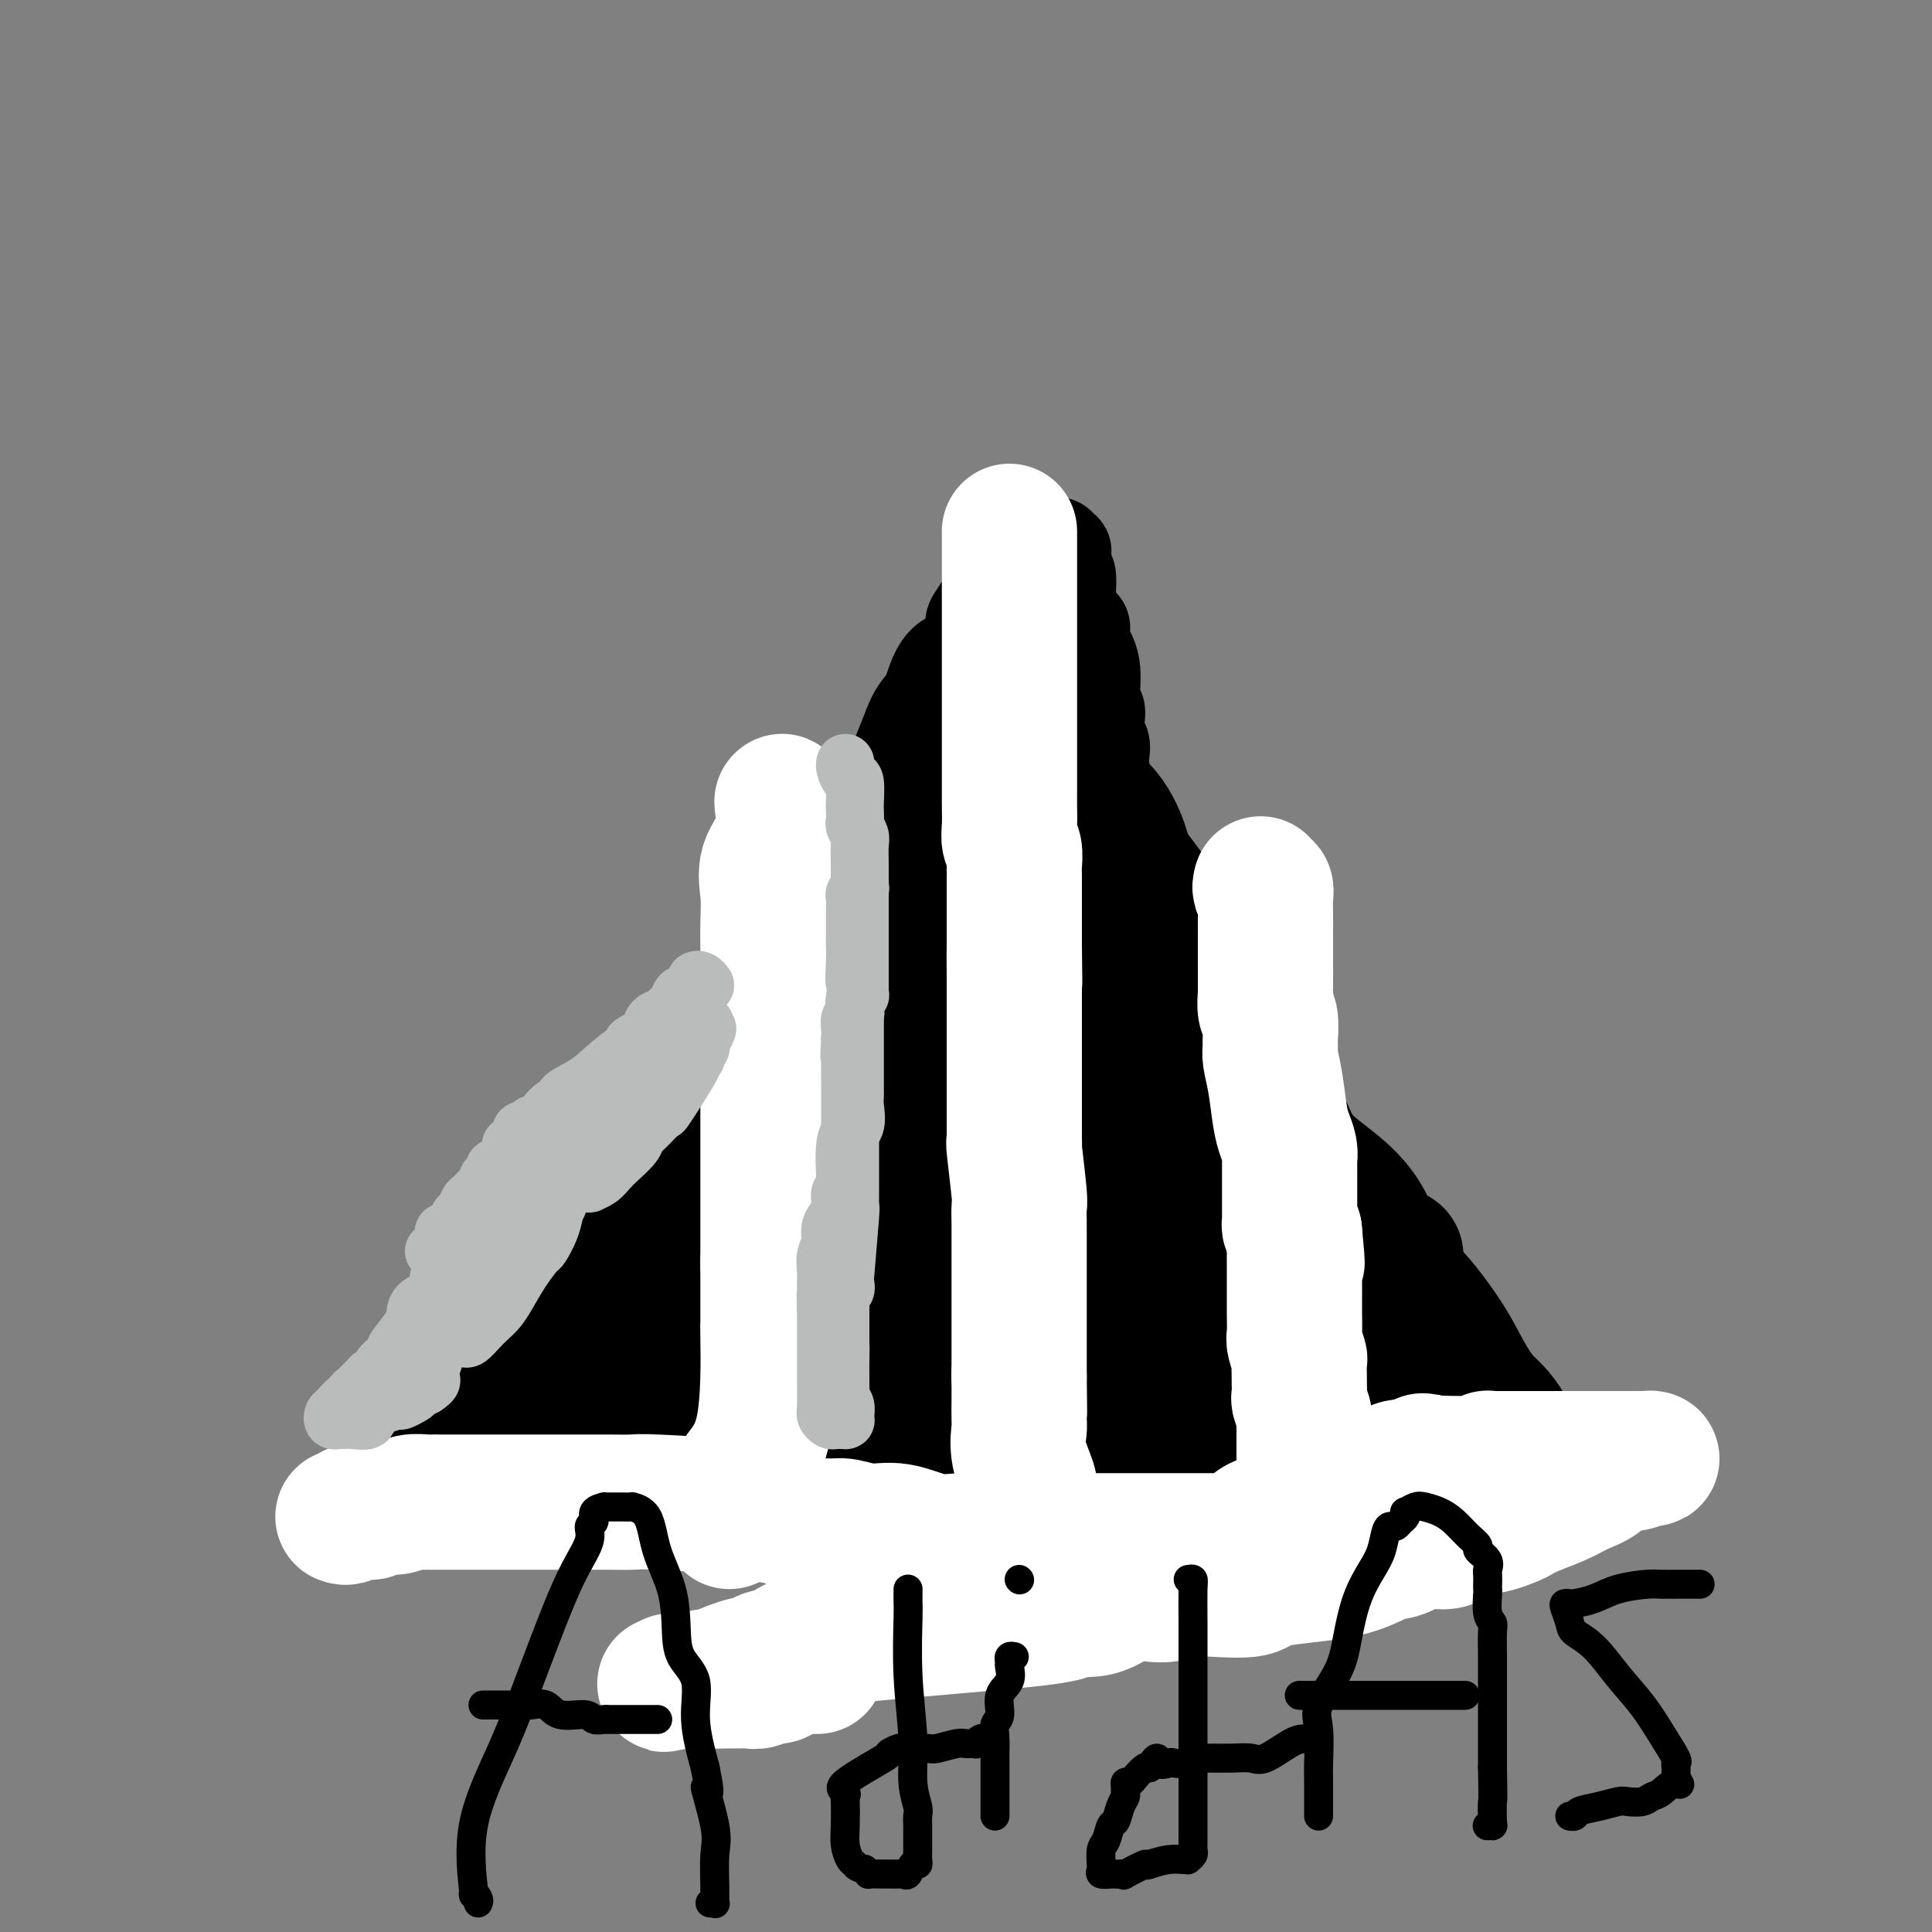
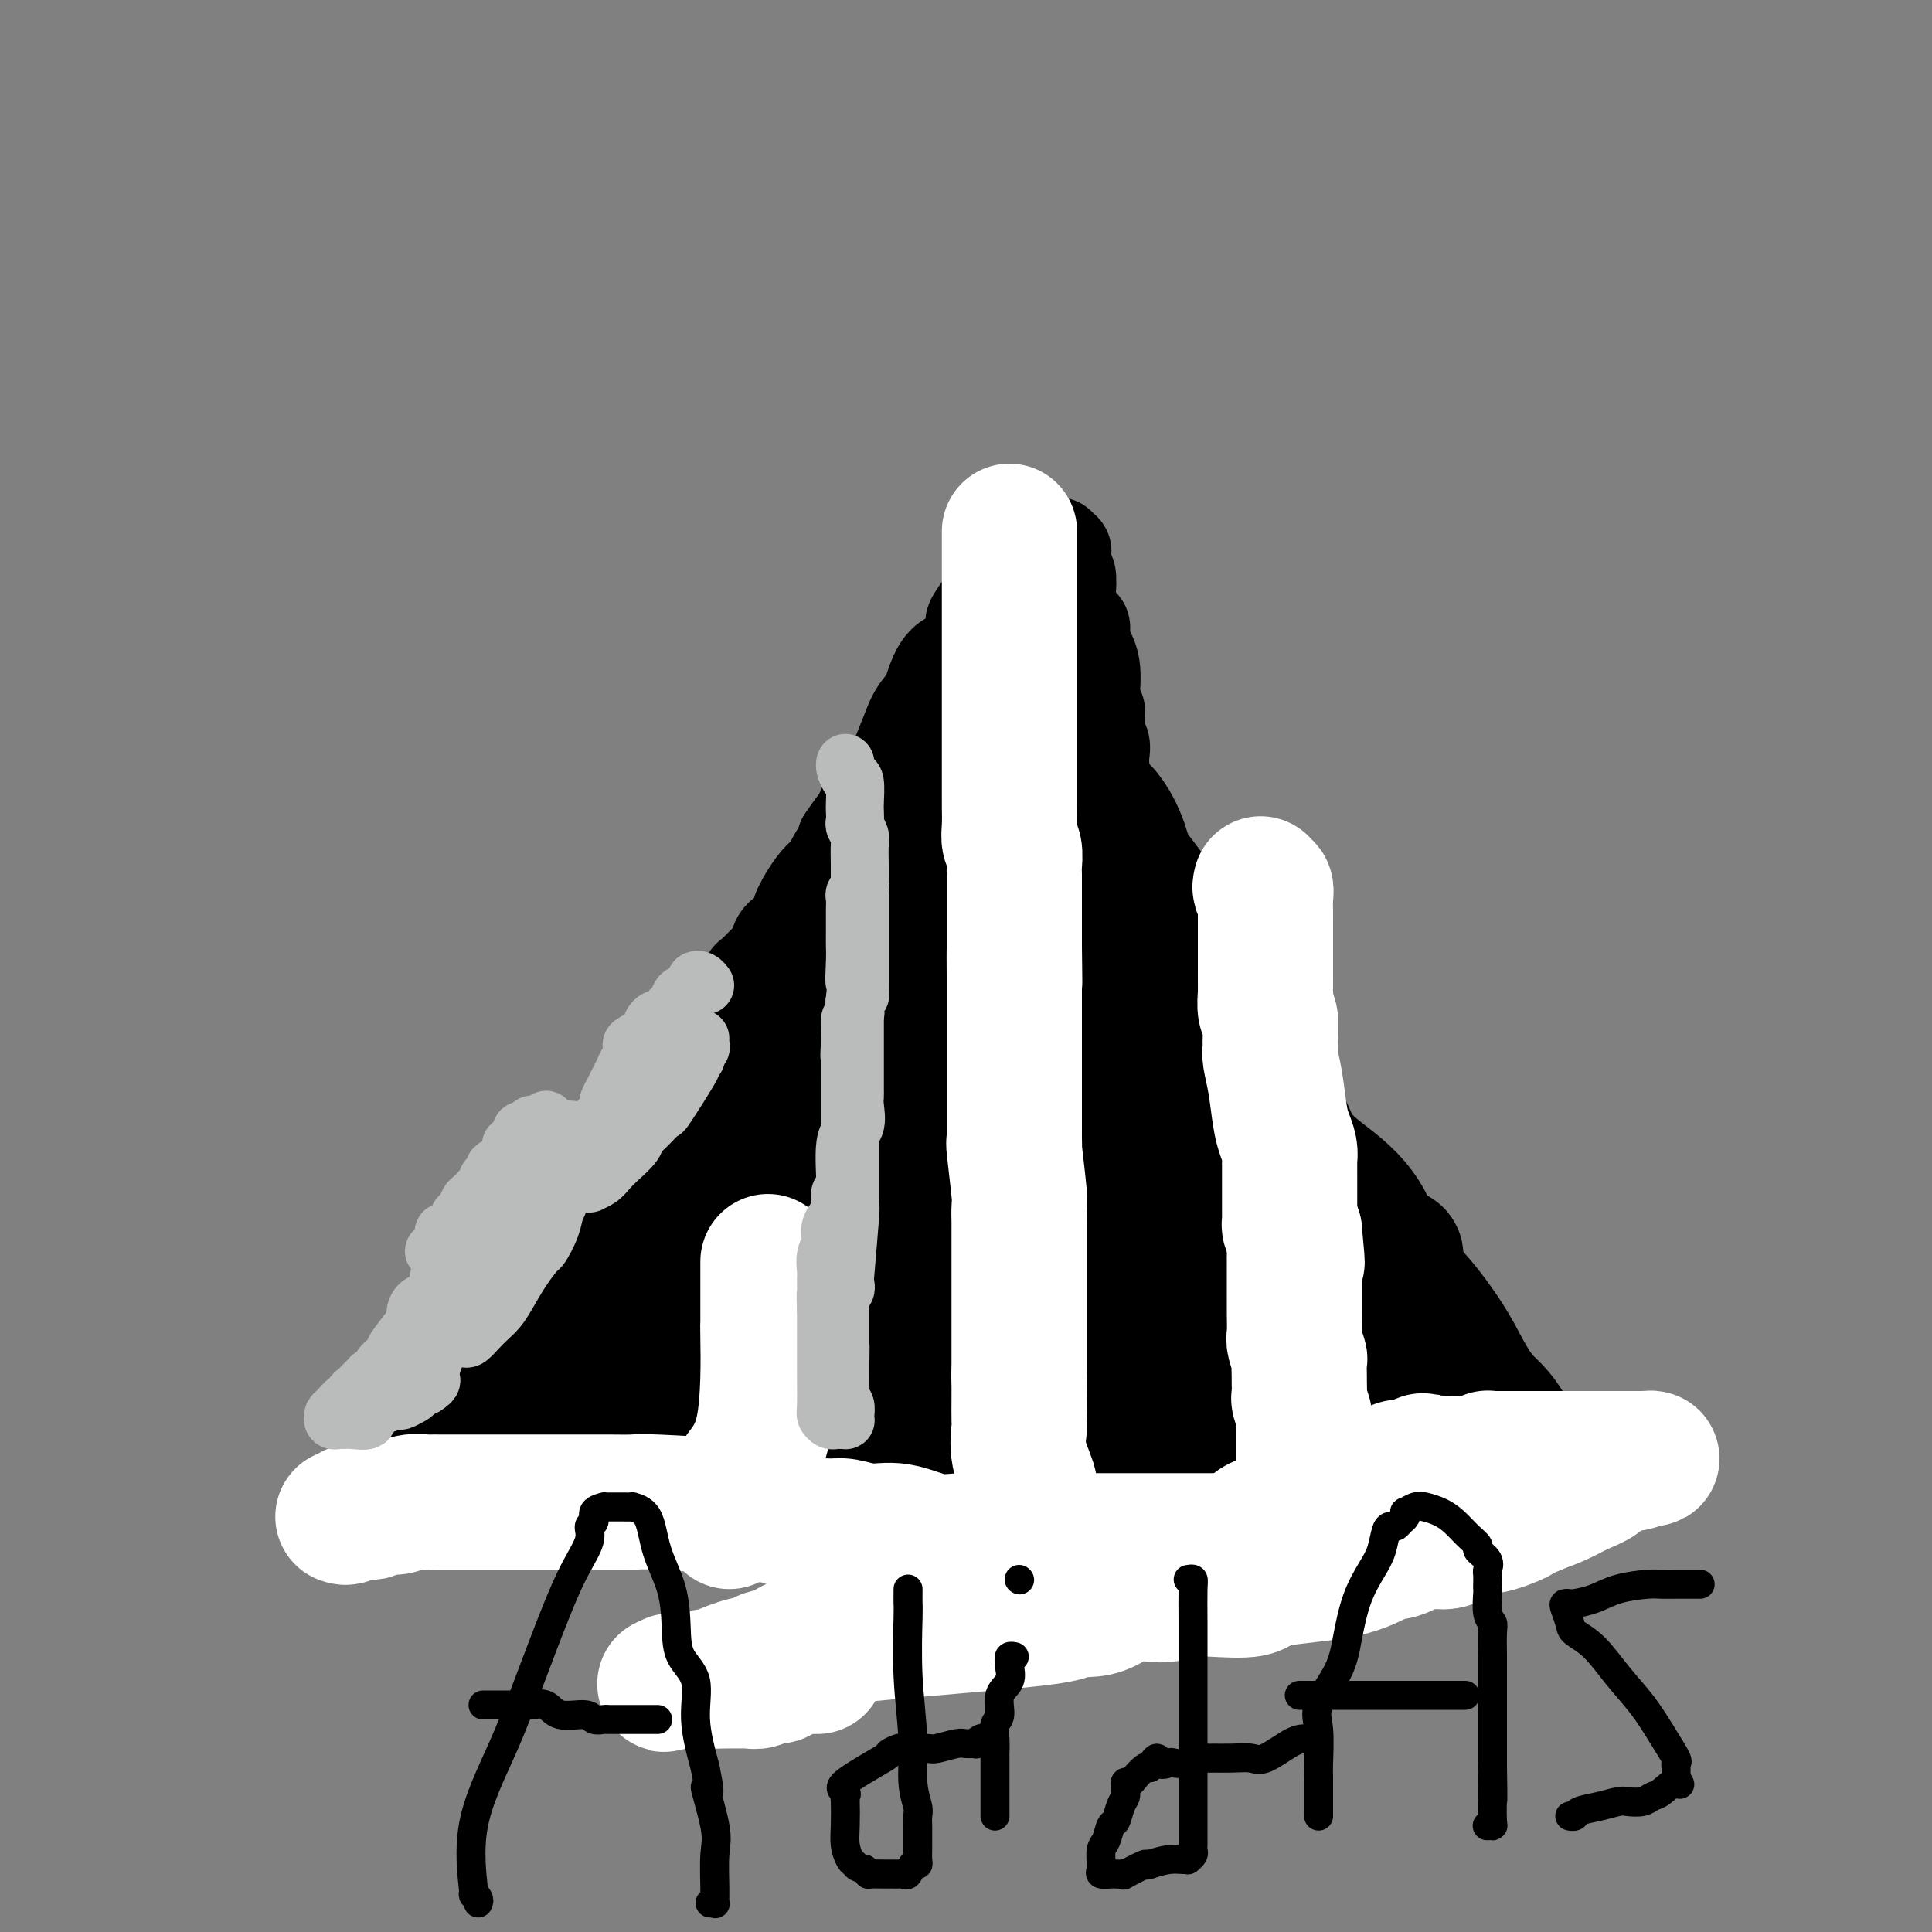
<svg xmlns="http://www.w3.org/2000/svg" viewBox="0 0 400 400" version="1.1">
  <rect x="0" y="0" width="400" height="400" fill="#808080" stroke="none" />
  <g fill="none" stroke="#000000" stroke-width="20" stroke-linecap="round" stroke-linejoin="round">
    <path d="M87,294c0.301,-0.002 0.601,-0.003 1,0c0.399,0.003 0.895,0.011 1,0c0.105,-0.011 -0.183,-0.042 0,0c0.183,0.042 0.836,0.156 1,0c0.164,-0.156 -0.163,-0.581 0,-1c0.163,-0.419 0.814,-0.833 1,-1c0.186,-0.167 -0.095,-0.086 0,0c0.095,0.086 0.564,0.177 1,0c0.436,-0.177 0.839,-0.622 1,-1c0.161,-0.378 0.081,-0.689 0,-1" />
    <path d="M93,290c0.868,-0.549 0.037,0.080 0,0c-0.037,-0.080 0.722,-0.868 1,-1c0.278,-0.132 0.077,0.392 0,-1c-0.077,-1.392 -0.031,-4.702 1,-7c1.031,-2.298 3.045,-3.585 4,-5c0.955,-1.415 0.849,-2.957 1,-4c0.151,-1.043 0.559,-1.586 1,-2c0.441,-0.414 0.915,-0.697 1,-1c0.085,-0.303 -0.217,-0.626 0,-1c0.217,-0.374 0.954,-0.800 1,-1c0.046,-0.200 -0.600,-0.173 0,-1c0.600,-0.827 2.448,-2.508 3,-3c0.552,-0.492 -0.190,0.205 0,0c0.190,-0.205 1.311,-1.311 2,-2c0.689,-0.689 0.947,-0.960 2,-2c1.053,-1.040 2.901,-2.851 4,-4c1.099,-1.149 1.448,-1.638 3,-3c1.552,-1.362 4.308,-3.598 7,-6c2.692,-2.402 5.319,-4.971 7,-7c1.681,-2.029 2.416,-3.517 3,-5c0.584,-1.483 1.018,-2.961 2,-4c0.982,-1.039 2.513,-1.638 3,-2c0.487,-0.362 -0.068,-0.485 0,-1c0.068,-0.515 0.761,-1.420 1,-2c0.239,-0.580 0.023,-0.834 0,-1c-0.023,-0.166 0.146,-0.244 1,-1c0.854,-0.756 2.393,-2.192 3,-3c0.607,-0.808 0.281,-0.990 1,-2c0.719,-1.010 2.483,-2.848 3,-4c0.517,-1.152 -0.212,-1.618 0,-2c0.212,-0.382 1.365,-0.680 2,-1c0.635,-0.320 0.753,-0.663 1,-1c0.247,-0.337 0.624,-0.669 1,-1" />
    <path d="M152,209c3.487,-5.031 1.704,-2.608 1,-2c-0.704,0.608 -0.328,-0.597 0,-1c0.328,-0.403 0.609,-0.002 1,0c0.391,0.002 0.892,-0.394 1,-1c0.108,-0.606 -0.176,-1.422 0,-2c0.176,-0.578 0.811,-0.918 1,-1c0.189,-0.082 -0.069,0.095 0,0c0.069,-0.095 0.465,-0.463 1,-1c0.535,-0.537 1.208,-1.243 2,-2c0.792,-0.757 1.704,-1.565 2,-2c0.296,-0.435 -0.022,-0.498 0,-1c0.022,-0.502 0.384,-1.444 1,-2c0.616,-0.556 1.486,-0.728 2,-1c0.514,-0.272 0.670,-0.646 1,-1c0.330,-0.354 0.832,-0.690 1,-1c0.168,-0.310 0.003,-0.595 0,-1c-0.003,-0.405 0.157,-0.932 0,-1c-0.157,-0.068 -0.630,0.322 0,-1c0.630,-1.322 2.362,-4.356 4,-6c1.638,-1.644 3.182,-1.898 4,-3c0.818,-1.102 0.909,-3.051 1,-5" />
    <path d="M175,174c3.802,-5.624 1.805,-2.186 2,-2c0.195,0.186 2.580,-2.882 4,-5c1.420,-2.118 1.873,-3.286 3,-5c1.127,-1.714 2.927,-3.974 4,-6c1.073,-2.026 1.419,-3.818 2,-5c0.581,-1.182 1.398,-1.755 2,-3c0.602,-1.245 0.988,-3.164 1,-4c0.012,-0.836 -0.351,-0.591 0,-1c0.351,-0.409 1.417,-1.472 2,-2c0.583,-0.528 0.682,-0.519 1,-1c0.318,-0.481 0.854,-1.451 1,-2c0.146,-0.549 -0.098,-0.677 0,-1c0.098,-0.323 0.538,-0.842 1,-1c0.462,-0.158 0.947,0.045 1,0c0.053,-0.045 -0.326,-0.337 0,-1c0.326,-0.663 1.355,-1.697 2,-2c0.645,-0.303 0.905,0.126 1,0c0.095,-0.126 0.026,-0.807 0,-1c-0.026,-0.193 -0.007,0.103 0,0c0.007,-0.103 0.002,-0.605 0,-1c-0.002,-0.395 -0.001,-0.684 0,-1c0.001,-0.316 0.000,-0.658 0,-1" />
    <path d="M202,129c4.146,-7.177 1.012,-2.618 0,-1c-1.012,1.618 0.100,0.296 1,-1c0.900,-1.296 1.588,-2.567 2,-4c0.412,-1.433 0.547,-3.029 1,-4c0.453,-0.971 1.223,-1.317 2,-2c0.777,-0.683 1.560,-1.704 2,-2c0.440,-0.296 0.537,0.131 1,0c0.463,-0.131 1.290,-0.821 2,-1c0.710,-0.179 1.301,0.152 2,0c0.699,-0.152 1.507,-0.787 2,-1c0.493,-0.213 0.672,-0.005 1,0c0.328,0.005 0.806,-0.194 1,0c0.194,0.194 0.103,0.781 0,1c-0.103,0.219 -0.220,0.070 0,0c0.220,-0.070 0.777,-0.060 1,0c0.223,0.060 0.111,0.171 0,1c-0.111,0.829 -0.222,2.377 0,3c0.222,0.623 0.778,0.321 1,1c0.222,0.679 0.111,2.340 0,4" />
    <path d="M221,123c0.182,1.544 0.138,0.905 0,1c-0.138,0.095 -0.369,0.924 0,2c0.369,1.076 1.338,2.400 2,3c0.662,0.600 1.018,0.474 1,1c-0.018,0.526 -0.411,1.702 0,3c0.411,1.298 1.627,2.719 2,5c0.373,2.281 -0.097,5.422 0,7c0.097,1.578 0.762,1.592 1,2c0.238,0.408 0.050,1.211 0,2c-0.050,0.789 0.039,1.564 0,2c-0.039,0.436 -0.205,0.531 0,1c0.205,0.469 0.780,1.310 1,2c0.220,0.690 0.086,1.227 0,2c-0.086,0.773 -0.123,1.782 0,3c0.123,1.218 0.408,2.645 1,5c0.592,2.355 1.493,5.636 2,7c0.507,1.364 0.622,0.809 1,1c0.378,0.191 1.020,1.126 2,3c0.980,1.874 2.300,4.686 4,8c1.700,3.314 3.781,7.129 5,9c1.219,1.871 1.576,1.799 3,4c1.424,2.201 3.917,6.675 5,9c1.083,2.325 0.758,2.503 1,3c0.242,0.497 1.052,1.315 2,3c0.948,1.685 2.034,4.239 3,6c0.966,1.761 1.812,2.729 3,4c1.188,1.271 2.717,2.845 4,5c1.283,2.155 2.320,4.891 4,7c1.680,2.109 4.005,3.591 5,5c0.995,1.409 0.662,2.745 1,4c0.338,1.255 1.348,2.429 2,3c0.652,0.571 0.945,0.538 1,1c0.055,0.462 -0.127,1.418 0,2c0.127,0.582 0.564,0.791 1,1" />
    <path d="M278,249c7.516,12.000 2.806,2.999 1,0c-1.806,-2.999 -0.708,0.005 0,1c0.708,0.995 1.026,-0.018 1,0c-0.026,0.018 -0.396,1.068 0,2c0.396,0.932 1.559,1.748 2,3c0.441,1.252 0.159,2.940 0,4c-0.159,1.060 -0.196,1.491 0,2c0.196,0.509 0.627,1.097 1,2c0.373,0.903 0.690,2.121 1,3c0.310,0.879 0.613,1.419 1,2c0.387,0.581 0.857,1.202 1,2c0.143,0.798 -0.041,1.771 0,2c0.041,0.229 0.306,-0.288 1,0c0.694,0.288 1.815,1.379 2,2c0.185,0.621 -0.568,0.772 0,2c0.568,1.228 2.457,3.534 3,5c0.543,1.466 -0.259,2.091 0,3c0.259,0.909 1.579,2.102 2,3c0.421,0.898 -0.059,1.501 0,2c0.059,0.499 0.656,0.893 1,1c0.344,0.107 0.435,-0.072 0,0c-0.435,0.072 -1.395,0.396 -2,1c-0.605,0.604 -0.855,1.490 -1,2c-0.145,0.510 -0.185,0.645 -1,1c-0.815,0.355 -2.404,0.930 -3,1c-0.596,0.070 -0.199,-0.366 -1,0c-0.801,0.366 -2.800,1.533 -4,2c-1.200,0.467 -1.600,0.233 -2,0" />
    <path d="M281,297c-2.572,1.309 -2.003,1.083 -2,1c0.003,-0.083 -0.561,-0.022 -1,0c-0.439,0.022 -0.755,0.006 -1,0c-0.245,-0.006 -0.420,-0.002 -1,0c-0.580,0.002 -1.565,0.000 -2,0c-0.435,-0.000 -0.320,-0.000 -1,0c-0.680,0.000 -2.154,0.000 -3,0c-0.846,-0.000 -1.062,-0.000 -2,0c-0.938,0.000 -2.597,0.000 -4,0c-1.403,-0.000 -2.549,-0.000 -4,0c-1.451,0.000 -3.206,0.000 -5,0c-1.794,-0.000 -3.627,-0.000 -6,0c-2.373,0.000 -5.285,0.000 -8,0c-2.715,-0.000 -5.232,-0.000 -8,0c-2.768,0.000 -5.786,0.000 -8,0c-2.214,-0.000 -3.624,-0.000 -7,0c-3.376,0.000 -8.720,0.000 -11,0c-2.280,-0.000 -1.497,0.000 -2,0c-0.503,-0.000 -2.292,-0.000 -3,0c-0.708,0.000 -0.334,0.000 -1,0c-0.666,-0.000 -2.371,-0.000 -4,0c-1.629,0.000 -3.180,0.000 -5,0c-1.820,-0.000 -3.908,-0.000 -6,0c-2.092,0.000 -4.190,0.000 -6,0c-1.810,-0.000 -3.334,-0.000 -5,0c-1.666,0.000 -3.473,0.000 -5,0c-1.527,-0.000 -2.774,-0.000 -4,0c-1.226,0.000 -2.432,0.000 -5,0c-2.568,-0.000 -6.499,-0.000 -8,0c-1.501,0.000 -0.573,0.000 -1,0c-0.427,-0.000 -2.207,-0.001 -4,0c-1.793,0.001 -3.597,0.004 -5,0c-1.403,-0.004 -2.404,-0.015 -3,0c-0.596,0.015 -0.786,0.057 -1,0c-0.214,-0.057 -0.453,-0.211 -1,0c-0.547,0.211 -1.404,0.789 -2,1c-0.596,0.211 -0.933,0.057 -1,0c-0.067,-0.057 0.136,-0.015 0,0c-0.136,0.015 -0.611,0.004 -1,0c-0.389,-0.004 -0.692,-0.001 -1,0c-0.308,0.001 -0.621,0.000 -1,0c-0.379,-0.000 -0.822,-0.000 -1,0c-0.178,0.000 -0.089,0.000 0,0" />
-     <path d="M131,299c-23.626,0.309 -7.693,0.083 -2,0c5.693,-0.083 1.144,-0.022 -1,0c-2.144,0.022 -1.885,0.006 -2,0c-0.115,-0.006 -0.604,-0.002 -1,0c-0.396,0.002 -0.697,0.000 -1,0c-0.303,-0.000 -0.606,0.001 -1,0c-0.394,-0.001 -0.879,-0.004 -1,0c-0.121,0.004 0.122,0.015 0,0c-0.122,-0.015 -0.610,-0.054 -1,0c-0.390,0.054 -0.682,0.203 -1,0c-0.318,-0.203 -0.663,-0.759 -1,-1c-0.337,-0.241 -0.667,-0.169 -1,0c-0.333,0.169 -0.668,0.433 -1,0c-0.332,-0.433 -0.662,-1.565 -1,-2c-0.338,-0.435 -0.683,-0.173 -1,0c-0.317,0.173 -0.605,0.257 -1,0c-0.395,-0.257 -0.897,-0.856 -1,-1c-0.103,-0.144 0.193,0.165 0,0c-0.193,-0.165 -0.873,-0.805 -2,-1c-1.127,-0.195 -2.699,0.054 -3,0c-0.301,-0.054 0.671,-0.410 0,-1c-0.671,-0.590 -2.984,-1.415 -4,-2c-1.016,-0.585 -0.736,-0.930 -1,-1c-0.264,-0.070 -1.071,0.135 -2,0c-0.929,-0.135 -1.980,-0.610 -3,-1c-1.020,-0.390 -2.010,-0.695 -3,-1" />
    <path d="M95,288c-4.132,-1.576 -0.964,-0.016 0,0c0.964,0.016 -0.278,-1.511 -1,-2c-0.722,-0.489 -0.925,0.061 -1,0c-0.075,-0.061 -0.021,-0.732 0,-1c0.021,-0.268 0.011,-0.134 0,0" />
  </g>
  <g fill="none" stroke="#000000" stroke-width="28" stroke-linecap="round" stroke-linejoin="round">
    <path d="M175,199c0.008,0.266 0.017,0.532 0,0c-0.017,-0.532 -0.059,-1.862 0,-4c0.059,-2.138 0.218,-5.082 0,-7c-0.218,-1.918 -0.815,-2.808 0,-5c0.815,-2.192 3.041,-5.685 4,-7c0.959,-1.315 0.651,-0.450 1,-1c0.349,-0.550 1.354,-2.513 2,-4c0.646,-1.487 0.934,-2.498 2,-4c1.066,-1.502 2.910,-3.495 4,-5c1.090,-1.505 1.426,-2.524 2,-4c0.574,-1.476 1.386,-3.411 2,-5c0.614,-1.589 1.029,-2.832 2,-4c0.971,-1.168 2.498,-2.260 3,-3c0.502,-0.740 -0.020,-1.126 0,-2c0.020,-0.874 0.584,-2.234 1,-3c0.416,-0.766 0.685,-0.937 1,-1c0.315,-0.063 0.676,-0.017 1,0c0.324,0.017 0.610,0.005 1,0c0.390,-0.005 0.883,-0.001 1,0c0.117,0.001 -0.143,0.000 0,0c0.143,-0.000 0.690,-0.000 1,0c0.310,0.000 0.383,0.000 1,0c0.617,-0.000 1.776,-0.000 2,0c0.224,0.000 -0.488,0.000 0,0c0.488,-0.000 2.176,-0.000 3,0c0.824,0.000 0.786,0.000 1,0c0.214,-0.000 0.682,-0.000 1,0c0.318,0.000 0.487,0.000 1,0c0.513,-0.000 1.370,-0.000 2,1c0.630,1.000 1.031,3.002 2,5c0.969,1.998 2.504,3.994 3,5c0.496,1.006 -0.046,1.023 0,2c0.046,0.977 0.681,2.915 1,4c0.319,1.085 0.322,1.317 1,3c0.678,1.683 2.030,4.818 3,7c0.970,2.182 1.559,3.409 2,4c0.441,0.591 0.734,0.544 1,1c0.266,0.456 0.505,1.416 1,3c0.495,1.584 1.248,3.792 2,6" />
    <path d="M230,181c3.169,7.317 2.092,5.109 2,7c-0.092,1.891 0.803,7.880 1,11c0.197,3.120 -0.302,3.370 0,4c0.302,0.630 1.404,1.638 2,3c0.596,1.362 0.684,3.076 1,4c0.316,0.924 0.858,1.058 1,2c0.142,0.942 -0.117,2.690 0,4c0.117,1.310 0.609,2.180 1,3c0.391,0.820 0.679,1.590 1,2c0.321,0.410 0.673,0.462 1,1c0.327,0.538 0.628,1.564 1,2c0.372,0.436 0.815,0.284 1,0c0.185,-0.284 0.113,-0.700 0,0c-0.113,0.700 -0.268,2.517 -2,0c-1.732,-2.517 -5.040,-9.368 -7,-13c-1.960,-3.632 -2.573,-4.046 -3,-5c-0.427,-0.954 -0.668,-2.447 -1,-3c-0.332,-0.553 -0.755,-0.166 -1,-1c-0.245,-0.834 -0.313,-2.891 -1,-4c-0.687,-1.109 -1.993,-1.272 -3,-2c-1.007,-0.728 -1.716,-2.021 -2,-3c-0.284,-0.979 -0.142,-1.644 -1,-3c-0.858,-1.356 -2.716,-3.403 -4,-6c-1.284,-2.597 -1.993,-5.744 -3,-8c-1.007,-2.256 -2.312,-3.623 -3,-5c-0.688,-1.377 -0.760,-2.765 -1,-4c-0.240,-1.235 -0.650,-2.317 -1,-3c-0.350,-0.683 -0.642,-0.968 -1,-1c-0.358,-0.032 -0.784,0.187 -1,0c-0.216,-0.187 -0.224,-0.782 0,-1c0.224,-0.218 0.679,-0.058 1,0c0.321,0.058 0.510,0.016 1,0c0.490,-0.016 1.283,-0.004 2,0c0.717,0.004 1.359,0.002 2,0" />
    <path d="M213,162c1.114,-0.083 0.900,-0.290 2,0c1.100,0.290 3.514,1.077 6,2c2.486,0.923 5.044,1.981 7,4c1.956,2.019 3.309,4.998 4,7c0.691,2.002 0.721,3.028 2,5c1.279,1.972 3.809,4.890 5,7c1.191,2.110 1.044,3.410 3,7c1.956,3.590 6.014,9.469 9,15c2.986,5.531 4.899,10.713 7,14c2.101,3.287 4.389,4.677 6,7c1.611,2.323 2.546,5.579 4,8c1.454,2.421 3.428,4.008 6,6c2.572,1.992 5.741,4.390 8,8c2.259,3.610 3.608,8.433 5,11c1.392,2.567 2.828,2.878 5,5c2.172,2.122 5.080,6.057 7,9c1.920,2.943 2.851,4.896 4,7c1.149,2.104 2.515,4.361 4,6c1.485,1.639 3.088,2.660 5,6c1.912,3.340 4.131,9.000 5,11c0.869,2.000 0.386,0.340 0,0c-0.386,-0.340 -0.676,0.641 -1,1c-0.324,0.359 -0.682,0.096 -1,0c-0.318,-0.096 -0.596,-0.026 -1,0c-0.404,0.026 -0.935,0.007 -1,0c-0.065,-0.007 0.335,-0.002 0,0c-0.335,0.002 -1.404,-0.001 -2,0c-0.596,0.001 -0.720,0.004 -1,0c-0.280,-0.004 -0.716,-0.016 -1,0c-0.284,0.016 -0.414,0.058 -1,0c-0.586,-0.058 -1.627,-0.217 -2,0c-0.373,0.217 -0.078,0.810 -1,0c-0.922,-0.810 -3.062,-3.024 -4,-4c-0.938,-0.976 -0.676,-0.716 -1,-1c-0.324,-0.284 -1.235,-1.113 -2,-2c-0.765,-0.887 -1.385,-1.833 -2,-3c-0.615,-1.167 -1.224,-2.554 -2,-3c-0.776,-0.446 -1.719,0.049 -2,0c-0.281,-0.049 0.100,-0.642 0,-1c-0.100,-0.358 -0.681,-0.481 -1,-1c-0.319,-0.519 -0.377,-1.434 -1,-2c-0.623,-0.566 -1.812,-0.783 -3,-1" />
    <path d="M287,290c-2.906,-3.189 -1.171,-2.160 -1,-2c0.171,0.160 -1.223,-0.548 -2,-1c-0.777,-0.452 -0.938,-0.646 -2,-1c-1.062,-0.354 -3.026,-0.866 -4,-1c-0.974,-0.134 -0.959,0.109 -1,0c-0.041,-0.109 -0.140,-0.572 -1,-1c-0.860,-0.428 -2.482,-0.821 -3,-1c-0.518,-0.179 0.067,-0.146 -1,0c-1.067,0.146 -3.788,0.403 -6,0c-2.212,-0.403 -3.915,-1.465 -6,-2c-2.085,-0.535 -4.551,-0.542 -7,-1c-2.449,-0.458 -4.880,-1.366 -7,-2c-2.120,-0.634 -3.930,-0.993 -5,-1c-1.070,-0.007 -1.399,0.338 -2,0c-0.601,-0.338 -1.473,-1.358 -2,-2c-0.527,-0.642 -0.707,-0.904 -1,-1c-0.293,-0.096 -0.699,-0.026 -1,0c-0.301,0.026 -0.499,0.008 -1,0c-0.501,-0.008 -1.307,-0.006 -1,0c0.307,0.006 1.728,0.015 3,0c1.272,-0.015 2.397,-0.054 3,0c0.603,0.054 0.684,0.200 3,0c2.316,-0.200 6.867,-0.746 11,-2c4.133,-1.254 7.847,-3.216 11,-4c3.153,-0.784 5.746,-0.390 9,-1c3.254,-0.610 7.169,-2.224 9,-3c1.831,-0.776 1.578,-0.716 2,-1c0.422,-0.284 1.519,-0.913 2,-1c0.481,-0.087 0.347,0.369 1,0c0.653,-0.369 2.093,-1.563 2,-2c-0.093,-0.437 -1.717,-0.118 -3,0c-1.283,0.118 -2.224,0.034 -4,0c-1.776,-0.034 -4.388,-0.017 -7,0" />
    <path d="M275,260c-3.089,0.005 -3.812,0.016 -7,0c-3.188,-0.016 -8.843,-0.061 -12,0c-3.157,0.061 -3.818,0.228 -5,0c-1.182,-0.228 -2.887,-0.850 -4,-1c-1.113,-0.150 -1.634,0.172 -3,0c-1.366,-0.172 -3.577,-0.838 -5,-1c-1.423,-0.162 -2.058,0.181 -3,0c-0.942,-0.181 -2.192,-0.886 -3,-1c-0.808,-0.114 -1.175,0.362 -2,0c-0.825,-0.362 -2.107,-1.561 -3,-2c-0.893,-0.439 -1.398,-0.118 -2,0c-0.602,0.118 -1.302,0.031 -2,0c-0.698,-0.031 -1.393,-0.007 -2,0c-0.607,0.007 -1.126,-0.003 -2,0c-0.874,0.003 -2.103,0.020 -3,0c-0.897,-0.020 -1.464,-0.076 -2,0c-0.536,0.076 -1.043,0.283 -2,0c-0.957,-0.283 -2.365,-1.056 -4,-2c-1.635,-0.944 -3.496,-2.061 -6,-3c-2.504,-0.939 -5.649,-1.702 -7,-2c-1.351,-0.298 -0.906,-0.131 -1,0c-0.094,0.131 -0.727,0.227 -1,0c-0.273,-0.227 -0.188,-0.778 0,-1c0.188,-0.222 0.477,-0.115 1,0c0.523,0.115 1.278,0.238 2,0c0.722,-0.238 1.411,-0.836 2,-1c0.589,-0.164 1.079,0.106 2,0c0.921,-0.106 2.275,-0.588 3,-1c0.725,-0.412 0.821,-0.754 2,-1c1.179,-0.246 3.440,-0.398 5,-1c1.560,-0.602 2.418,-1.656 3,-2c0.582,-0.344 0.887,0.023 1,0c0.113,-0.023 0.032,-0.435 0,-1c-0.032,-0.565 -0.016,-1.282 0,-2" />
-     <path d="M215,238c0.264,-0.836 -1.077,-0.426 -2,-1c-0.923,-0.574 -1.427,-2.130 -2,-3c-0.573,-0.870 -1.216,-1.053 -2,-2c-0.784,-0.947 -1.709,-2.659 -3,-6c-1.291,-3.341 -2.949,-8.313 -4,-11c-1.051,-2.687 -1.496,-3.089 -2,-4c-0.504,-0.911 -1.066,-2.331 -2,-5c-0.934,-2.669 -2.240,-6.587 -4,-10c-1.760,-3.413 -3.974,-6.319 -6,-10c-2.026,-3.681 -3.863,-8.135 -5,-10c-1.137,-1.865 -1.575,-1.141 -2,-1c-0.425,0.141 -0.838,-0.303 -1,-1c-0.162,-0.697 -0.074,-1.649 0,-2c0.074,-0.351 0.132,-0.102 1,0c0.868,0.102 2.545,0.058 3,0c0.455,-0.058 -0.311,-0.130 1,0c1.311,0.130 4.700,0.463 7,2c2.300,1.537 3.512,4.279 5,6c1.488,1.721 3.253,2.421 5,4c1.747,1.579 3.477,4.037 4,5c0.523,0.963 -0.161,0.431 0,1c0.161,0.569 1.165,2.241 2,3c0.835,0.759 1.500,0.607 2,1c0.500,0.393 0.836,1.333 1,2c0.164,0.667 0.155,1.061 0,1c-0.155,-0.061 -0.457,-0.578 0,0c0.457,0.578 1.672,2.251 2,3c0.328,0.749 -0.233,0.572 0,1c0.233,0.428 1.259,1.459 2,3c0.741,1.541 1.197,3.593 2,5c0.803,1.407 1.953,2.170 3,5c1.047,2.830 1.992,7.728 3,11c1.008,3.272 2.079,4.919 3,6c0.921,1.081 1.692,1.594 2,2c0.308,0.406 0.154,0.703 0,1" />
+     <path d="M215,238c0.264,-0.836 -1.077,-0.426 -2,-1c-0.923,-0.574 -1.427,-2.130 -2,-3c-0.573,-0.870 -1.216,-1.053 -2,-2c-1.291,-3.341 -2.949,-8.313 -4,-11c-1.051,-2.687 -1.496,-3.089 -2,-4c-0.504,-0.911 -1.066,-2.331 -2,-5c-0.934,-2.669 -2.240,-6.587 -4,-10c-1.760,-3.413 -3.974,-6.319 -6,-10c-2.026,-3.681 -3.863,-8.135 -5,-10c-1.137,-1.865 -1.575,-1.141 -2,-1c-0.425,0.141 -0.838,-0.303 -1,-1c-0.162,-0.697 -0.074,-1.649 0,-2c0.074,-0.351 0.132,-0.102 1,0c0.868,0.102 2.545,0.058 3,0c0.455,-0.058 -0.311,-0.130 1,0c1.311,0.130 4.700,0.463 7,2c2.300,1.537 3.512,4.279 5,6c1.488,1.721 3.253,2.421 5,4c1.747,1.579 3.477,4.037 4,5c0.523,0.963 -0.161,0.431 0,1c0.161,0.569 1.165,2.241 2,3c0.835,0.759 1.500,0.607 2,1c0.500,0.393 0.836,1.333 1,2c0.164,0.667 0.155,1.061 0,1c-0.155,-0.061 -0.457,-0.578 0,0c0.457,0.578 1.672,2.251 2,3c0.328,0.749 -0.233,0.572 0,1c0.233,0.428 1.259,1.459 2,3c0.741,1.541 1.197,3.593 2,5c0.803,1.407 1.953,2.170 3,5c1.047,2.830 1.992,7.728 3,11c1.008,3.272 2.079,4.919 3,6c0.921,1.081 1.692,1.594 2,2c0.308,0.406 0.154,0.703 0,1" />
    <path d="M228,234c4.526,8.160 2.840,3.559 2,2c-0.840,-1.559 -0.834,-0.077 0,2c0.834,2.077 2.495,4.749 3,6c0.505,1.251 -0.148,1.080 0,2c0.148,0.920 1.096,2.929 2,4c0.904,1.071 1.765,1.204 2,2c0.235,0.796 -0.154,2.255 0,3c0.154,0.745 0.852,0.775 1,1c0.148,0.225 -0.254,0.645 0,1c0.254,0.355 1.165,0.645 1,0c-0.165,-0.645 -1.404,-2.227 -2,-3c-0.596,-0.773 -0.548,-0.738 -3,-4c-2.452,-3.262 -7.405,-9.820 -11,-14c-3.595,-4.180 -5.831,-5.983 -7,-7c-1.169,-1.017 -1.271,-1.248 -3,-3c-1.729,-1.752 -5.084,-5.026 -7,-7c-1.916,-1.974 -2.394,-2.647 -3,-3c-0.606,-0.353 -1.341,-0.384 -2,-1c-0.659,-0.616 -1.241,-1.815 -2,-3c-0.759,-1.185 -1.696,-2.356 -2,-3c-0.304,-0.644 0.025,-0.761 0,-1c-0.025,-0.239 -0.403,-0.600 -1,-1c-0.597,-0.400 -1.413,-0.838 -2,-1c-0.587,-0.162 -0.943,-0.046 -1,0c-0.057,0.046 0.186,0.023 0,0c-0.186,-0.023 -0.803,-0.048 -1,0c-0.197,0.048 0.024,0.167 1,2c0.976,1.833 2.707,5.381 4,8c1.293,2.619 2.146,4.310 3,6" />
    <path d="M200,222c1.789,3.974 3.263,5.910 4,8c0.737,2.090 0.737,4.334 2,7c1.263,2.666 3.788,5.756 5,8c1.212,2.244 1.111,3.644 2,5c0.889,1.356 2.768,2.668 4,5c1.232,2.332 1.818,5.682 3,8c1.182,2.318 2.960,3.602 4,5c1.040,1.398 1.340,2.909 2,4c0.660,1.091 1.679,1.760 2,2c0.321,0.240 -0.054,0.050 0,0c0.054,-0.050 0.539,0.041 1,0c0.461,-0.041 0.897,-0.212 1,0c0.103,0.212 -0.129,0.809 0,1c0.129,0.191 0.619,-0.025 1,0c0.381,0.025 0.654,0.289 1,0c0.346,-0.289 0.767,-1.132 1,-2c0.233,-0.868 0.280,-1.761 1,-3c0.720,-1.239 2.115,-2.823 3,-4c0.885,-1.177 1.261,-1.947 2,-3c0.739,-1.053 1.840,-2.388 3,-4c1.160,-1.612 2.379,-3.500 3,-5c0.621,-1.500 0.644,-2.611 1,-4c0.356,-1.389 1.047,-3.055 2,-4c0.953,-0.945 2.170,-1.167 3,-2c0.830,-0.833 1.274,-2.275 2,-3c0.726,-0.725 1.734,-0.734 2,-1c0.266,-0.266 -0.210,-0.790 0,-1c0.210,-0.210 1.105,-0.105 2,0" />
    <path d="M257,239c1.908,0.047 2.176,3.664 3,7c0.824,3.336 2.202,6.391 3,9c0.798,2.609 1.014,4.771 2,8c0.986,3.229 2.741,7.524 4,10c1.259,2.476 2.022,3.133 4,6c1.978,2.867 5.171,7.945 7,11c1.829,3.055 2.293,4.086 3,5c0.707,0.914 1.655,1.709 3,3c1.345,1.291 3.085,3.078 4,4c0.915,0.922 1.005,0.979 1,1c-0.005,0.021 -0.104,0.006 0,0c0.104,-0.006 0.412,-0.002 1,0c0.588,0.002 1.455,0.001 2,0c0.545,-0.001 0.767,-0.001 1,0c0.233,0.001 0.477,0.004 1,0c0.523,-0.004 1.325,-0.016 2,0c0.675,0.016 1.223,0.060 1,0c-0.223,-0.060 -1.217,-0.223 -2,0c-0.783,0.223 -1.354,0.834 -2,1c-0.646,0.166 -1.368,-0.113 -2,0c-0.632,0.113 -1.174,0.617 -2,1c-0.826,0.383 -1.934,0.646 -3,1c-1.066,0.354 -2.088,0.799 -3,1c-0.912,0.201 -1.713,0.159 -2,0c-0.287,-0.159 -0.058,-0.435 -1,0c-0.942,0.435 -3.053,1.580 -4,2c-0.947,0.420 -0.730,0.115 -1,0c-0.270,-0.115 -1.027,-0.041 -2,0c-0.973,0.041 -2.163,0.048 -3,0c-0.837,-0.048 -1.321,-0.153 -2,0c-0.679,0.153 -1.554,0.563 -2,1c-0.446,0.437 -0.465,0.902 -1,1c-0.535,0.098 -1.587,-0.170 -3,0c-1.413,0.170 -3.188,0.778 -4,1c-0.812,0.222 -0.661,0.060 -1,0c-0.339,-0.060 -1.168,-0.016 -2,0c-0.832,0.016 -1.666,0.005 -2,0c-0.334,-0.005 -0.167,-0.002 0,0" />
    <path d="M255,312c-7.143,1.396 -3.500,0.385 -3,0c0.500,-0.385 -2.143,-0.146 -4,0c-1.857,0.146 -2.928,0.197 -4,0c-1.072,-0.197 -2.146,-0.641 -3,0c-0.854,0.641 -1.490,2.369 -2,3c-0.510,0.631 -0.894,0.165 -2,0c-1.106,-0.165 -2.933,-0.030 -4,0c-1.067,0.030 -1.374,-0.044 -2,0c-0.626,0.044 -1.572,0.208 -2,0c-0.428,-0.208 -0.340,-0.788 -1,-1c-0.660,-0.212 -2.068,-0.057 -3,0c-0.932,0.057 -1.388,0.015 -2,0c-0.612,-0.015 -1.382,-0.004 -2,0c-0.618,0.004 -1.086,0.001 -2,0c-0.914,-0.001 -2.275,-0.000 -4,0c-1.725,0.000 -3.815,0.000 -6,0c-2.185,-0.000 -4.465,-0.000 -6,0c-1.535,0.000 -2.326,0.000 -4,0c-1.674,-0.000 -4.232,-0.000 -6,0c-1.768,0.000 -2.745,0.001 -5,0c-2.255,-0.001 -5.788,-0.004 -9,0c-3.212,0.004 -6.103,0.015 -8,0c-1.897,-0.015 -2.799,-0.056 -4,0c-1.201,0.056 -2.701,0.207 -5,0c-2.299,-0.207 -5.398,-0.773 -7,-1c-1.602,-0.227 -1.707,-0.113 -2,0c-0.293,0.113 -0.775,0.227 -1,0c-0.225,-0.227 -0.194,-0.796 -1,-1c-0.806,-0.204 -2.450,-0.044 -3,0c-0.550,0.044 -0.005,-0.026 0,0c0.005,0.026 -0.530,0.150 -1,0c-0.470,-0.150 -0.874,-0.574 -2,-1c-1.126,-0.426 -2.972,-0.853 -4,-1c-1.028,-0.147 -1.237,-0.015 -2,0c-0.763,0.015 -2.080,-0.086 -3,0c-0.920,0.086 -1.445,0.359 -2,0c-0.555,-0.359 -1.142,-1.349 -2,-2c-0.858,-0.651 -1.988,-0.963 -3,-1c-1.012,-0.037 -1.904,0.202 -3,0c-1.096,-0.202 -2.394,-0.846 -4,-1c-1.606,-0.154 -3.519,0.183 -5,0c-1.481,-0.183 -2.531,-0.884 -4,-1c-1.469,-0.116 -3.357,0.353 -5,0c-1.643,-0.353 -3.041,-1.530 -4,-2c-0.959,-0.470 -1.480,-0.235 -2,0" />
    <path d="M102,303c-9.579,-1.702 -3.527,-0.456 -2,0c1.527,0.456 -1.470,0.122 -3,0c-1.530,-0.122 -1.593,-0.033 -2,0c-0.407,0.033 -1.159,0.009 -2,0c-0.841,-0.009 -1.770,-0.002 -2,0c-0.230,0.002 0.240,-0.002 0,0c-0.240,0.002 -1.190,0.010 -2,0c-0.810,-0.010 -1.481,-0.038 -2,0c-0.519,0.038 -0.886,0.143 -1,0c-0.114,-0.143 0.025,-0.532 0,-1c-0.025,-0.468 -0.213,-1.014 0,-1c0.213,0.014 0.826,0.590 2,0c1.174,-0.590 2.910,-2.344 4,-3c1.090,-0.656 1.535,-0.215 2,0c0.465,0.215 0.951,0.202 1,0c0.049,-0.202 -0.337,-0.594 0,-1c0.337,-0.406 1.399,-0.826 2,-1c0.601,-0.174 0.742,-0.102 1,0c0.258,0.102 0.634,0.234 1,0c0.366,-0.234 0.721,-0.836 1,-1c0.279,-0.164 0.482,0.109 1,0c0.518,-0.109 1.352,-0.600 2,-1c0.648,-0.400 1.112,-0.710 1,-1c-0.112,-0.290 -0.799,-0.559 0,-1c0.799,-0.441 3.085,-1.054 4,-2c0.915,-0.946 0.461,-2.226 1,-3c0.539,-0.774 2.073,-1.041 3,-2c0.927,-0.959 1.249,-2.609 2,-4c0.751,-1.391 1.931,-2.523 3,-4c1.069,-1.477 2.027,-3.300 3,-5c0.973,-1.700 1.959,-3.277 3,-5c1.041,-1.723 2.135,-3.592 3,-5c0.865,-1.408 1.499,-2.353 3,-5c1.501,-2.647 3.869,-6.994 5,-9c1.131,-2.006 1.025,-1.672 1,-2c-0.025,-0.328 0.032,-1.319 1,-3c0.968,-1.681 2.848,-4.052 4,-6c1.152,-1.948 1.576,-3.474 2,-5" />
    <path d="M142,232c5.046,-9.425 2.663,-6.486 2,-6c-0.663,0.486 0.396,-1.480 1,-2c0.604,-0.520 0.753,0.407 1,0c0.247,-0.407 0.591,-2.147 1,-3c0.409,-0.853 0.884,-0.820 1,-1c0.116,-0.180 -0.127,-0.574 0,-1c0.127,-0.426 0.626,-0.885 1,-1c0.374,-0.115 0.625,0.114 1,0c0.375,-0.114 0.873,-0.570 1,-1c0.127,-0.430 -0.117,-0.833 0,-1c0.117,-0.167 0.595,-0.097 1,0c0.405,0.097 0.738,0.222 1,0c0.262,-0.222 0.455,-0.792 1,-1c0.545,-0.208 1.443,-0.056 2,0c0.557,0.056 0.772,0.015 1,0c0.228,-0.015 0.470,-0.004 1,0c0.530,0.004 1.350,0.001 2,0c0.650,-0.001 1.131,-0.000 2,0c0.869,0.000 2.126,-0.000 3,0c0.874,0.000 1.366,0.001 2,0c0.634,-0.001 1.410,-0.004 2,0c0.590,0.004 0.994,0.016 2,0c1.006,-0.016 2.615,-0.061 4,0c1.385,0.061 2.547,0.226 3,0c0.453,-0.226 0.197,-0.845 1,-1c0.803,-0.155 2.664,0.154 4,0c1.336,-0.154 2.148,-0.772 3,-1c0.852,-0.228 1.746,-0.067 2,0c0.254,0.067 -0.131,0.038 0,0c0.131,-0.038 0.778,-0.087 1,0c0.222,0.087 0.019,0.311 0,1c-0.019,0.689 0.145,1.844 0,4c-0.145,2.156 -0.598,5.312 -1,7c-0.402,1.688 -0.751,1.908 -1,3c-0.249,1.092 -0.398,3.058 -1,5c-0.602,1.942 -1.656,3.861 -2,6c-0.344,2.139 0.023,4.499 0,6c-0.023,1.501 -0.435,2.143 -1,5c-0.565,2.857 -1.282,7.928 -2,13" />
    <path d="M181,263c-1.238,8.880 -0.333,6.079 0,5c0.333,-1.079 0.093,-0.436 0,0c-0.093,0.436 -0.038,0.664 0,1c0.038,0.336 0.061,0.780 0,1c-0.061,0.220 -0.206,0.217 0,1c0.206,0.783 0.761,2.351 1,3c0.239,0.649 0.161,0.378 0,1c-0.161,0.622 -0.405,2.137 0,3c0.405,0.863 1.459,1.072 2,1c0.541,-0.072 0.570,-0.427 0,0c-0.570,0.427 -1.739,1.635 1,0c2.739,-1.635 9.388,-6.113 12,-8c2.612,-1.887 1.189,-1.183 2,-3c0.811,-1.817 3.857,-6.154 7,-10c3.143,-3.846 6.382,-7.202 9,-11c2.618,-3.798 4.616,-8.037 6,-11c1.384,-2.963 2.153,-4.648 3,-6c0.847,-1.352 1.771,-2.370 2,-3c0.229,-0.630 -0.238,-0.873 0,-1c0.238,-0.127 1.182,-0.139 1,0c-0.182,0.139 -1.490,0.430 -2,1c-0.510,0.570 -0.222,1.418 -2,4c-1.778,2.582 -5.621,6.898 -8,13c-2.379,6.102 -3.294,13.989 -4,18c-0.706,4.011 -1.202,4.146 -2,6c-0.798,1.854 -1.899,5.427 -3,9" />
    <path d="M206,277c-2.225,7.988 -3.286,11.459 -4,14c-0.714,2.541 -1.081,4.153 -1,6c0.081,1.847 0.609,3.928 0,6c-0.609,2.072 -2.356,4.136 -3,6c-0.644,1.864 -0.186,3.528 0,7c0.186,3.472 0.102,8.753 0,11c-0.102,2.247 -0.220,1.461 0,1c0.220,-0.461 0.777,-0.597 2,-3c1.223,-2.403 3.112,-7.074 4,-12c0.888,-4.926 0.774,-10.109 1,-14c0.226,-3.891 0.793,-6.490 1,-9c0.207,-2.510 0.056,-4.930 0,-8c-0.056,-3.070 -0.015,-6.790 0,-9c0.015,-2.210 0.005,-2.912 0,-5c-0.005,-2.088 -0.004,-5.563 0,-8c0.004,-2.437 0.011,-3.836 0,-5c-0.011,-1.164 -0.041,-2.094 0,-3c0.041,-0.906 0.152,-1.787 0,-2c-0.152,-0.213 -0.566,0.241 -1,0c-0.434,-0.241 -0.887,-1.178 -1,-2c-0.113,-0.822 0.113,-1.531 0,-2c-0.113,-0.469 -0.564,-0.700 -1,-1c-0.436,-0.300 -0.855,-0.669 -1,-1c-0.145,-0.331 -0.015,-0.624 0,-1c0.015,-0.376 -0.084,-0.835 -1,-1c-0.916,-0.165 -2.650,-0.038 -4,0c-1.350,0.038 -2.318,-0.015 -3,0c-0.682,0.015 -1.080,0.097 -1,0c0.080,-0.097 0.638,-0.372 0,0c-0.638,0.372 -2.472,1.393 -3,2c-0.528,0.607 0.251,0.800 0,2c-0.251,1.200 -1.531,3.407 -2,5c-0.469,1.593 -0.126,2.573 0,3c0.126,0.427 0.034,0.300 0,1c-0.034,0.700 -0.009,2.227 0,3c0.009,0.773 0.003,0.792 0,1c-0.003,0.208 -0.001,0.604 0,1" />
-     <path d="M188,260c-0.130,2.475 0.543,0.663 1,0c0.457,-0.663 0.696,-0.179 1,0c0.304,0.179 0.674,0.051 1,0c0.326,-0.051 0.609,-0.024 1,0c0.391,0.024 0.889,0.047 1,0c0.111,-0.047 -0.166,-0.163 0,0c0.166,0.163 0.775,0.605 1,-1c0.225,-1.605 0.065,-5.256 0,-8c-0.065,-2.744 -0.036,-4.579 0,-6c0.036,-1.421 0.078,-2.427 0,-4c-0.078,-1.573 -0.275,-3.714 -1,-5c-0.725,-1.286 -1.976,-1.718 -3,-2c-1.024,-0.282 -1.821,-0.416 -2,-1c-0.179,-0.584 0.260,-1.618 0,-2c-0.260,-0.382 -1.219,-0.110 -2,0c-0.781,0.110 -1.382,0.060 -2,0c-0.618,-0.060 -1.251,-0.131 -2,0c-0.749,0.131 -1.612,0.463 -3,2c-1.388,1.537 -3.300,4.279 -4,7c-0.700,2.721 -0.187,5.423 0,8c0.187,2.577 0.048,5.031 0,8c-0.048,2.969 -0.006,6.453 0,9c0.006,2.547 -0.024,4.156 0,6c0.024,1.844 0.101,3.922 0,5c-0.101,1.078 -0.381,1.154 0,2c0.381,0.846 1.423,2.461 2,3c0.577,0.539 0.691,0.001 1,0c0.309,-0.001 0.815,0.535 1,1c0.185,0.465 0.050,0.859 0,1c-0.050,0.141 -0.015,0.029 0,-1c0.015,-1.029 0.011,-2.975 0,-5c-0.011,-2.025 -0.030,-4.129 0,-6c0.030,-1.871 0.110,-3.509 0,-8c-0.110,-4.491 -0.411,-11.834 -2,-17c-1.589,-5.166 -4.468,-8.155 -6,-10c-1.532,-1.845 -1.717,-2.547 -2,-3c-0.283,-0.453 -0.663,-0.658 -1,-1c-0.337,-0.342 -0.629,-0.823 -1,-1c-0.371,-0.177 -0.820,-0.051 -1,0c-0.180,0.051 -0.090,0.025 0,0" />
    <path d="M166,231c-2.114,-2.355 -1.898,-0.742 -2,0c-0.102,0.742 -0.522,0.612 -1,1c-0.478,0.388 -1.016,1.292 -2,3c-0.984,1.708 -2.415,4.218 -3,5c-0.585,0.782 -0.324,-0.165 -1,4c-0.676,4.165 -2.290,13.444 -3,18c-0.710,4.556 -0.516,4.391 0,6c0.516,1.609 1.353,4.993 2,7c0.647,2.007 1.105,2.637 2,3c0.895,0.363 2.226,0.458 3,1c0.774,0.542 0.992,1.531 1,2c0.008,0.469 -0.194,0.419 0,0c0.194,-0.419 0.783,-1.206 1,-2c0.217,-0.794 0.061,-1.594 0,-3c-0.061,-1.406 -0.028,-3.417 0,-5c0.028,-1.583 0.052,-2.739 0,-4c-0.052,-1.261 -0.178,-2.626 0,-4c0.178,-1.374 0.662,-2.756 0,-4c-0.662,-1.244 -2.470,-2.349 -3,-3c-0.530,-0.651 0.219,-0.848 0,-1c-0.219,-0.152 -1.407,-0.259 -2,0c-0.593,0.259 -0.590,0.886 -1,1c-0.410,0.114 -1.232,-0.283 -2,0c-0.768,0.283 -1.483,1.245 -2,2c-0.517,0.755 -0.838,1.301 -1,2c-0.162,0.699 -0.166,1.549 -1,2c-0.834,0.451 -2.499,0.503 -3,1c-0.501,0.497 0.160,1.439 0,2c-0.160,0.561 -1.143,0.742 -2,1c-0.857,0.258 -1.589,0.595 -2,1c-0.411,0.405 -0.502,0.878 -1,1c-0.498,0.122 -1.403,-0.107 -2,0c-0.597,0.107 -0.885,0.551 -2,1c-1.115,0.449 -3.056,0.905 -4,1c-0.944,0.095 -0.892,-0.170 -1,0c-0.108,0.170 -0.375,0.777 -1,1c-0.625,0.223 -1.607,0.064 -2,0c-0.393,-0.064 -0.196,-0.032 0,0" />
    <path d="M131,271c-1.842,0.691 -0.447,0.918 0,1c0.447,0.082 -0.054,0.020 0,0c0.054,-0.020 0.665,0.002 1,0c0.335,-0.002 0.395,-0.028 1,0c0.605,0.028 1.755,0.112 2,0c0.245,-0.112 -0.415,-0.418 0,0c0.415,0.418 1.904,1.562 3,2c1.096,0.438 1.799,0.170 2,0c0.201,-0.170 -0.098,-0.241 0,0c0.098,0.241 0.594,0.795 1,1c0.406,0.205 0.723,0.063 1,0c0.277,-0.063 0.514,-0.045 1,0c0.486,0.045 1.219,0.117 1,0c-0.219,-0.117 -1.391,-0.424 0,0c1.391,0.424 5.345,1.578 7,2c1.655,0.422 1.011,0.113 1,0c-0.011,-0.113 0.613,-0.031 1,0c0.387,0.031 0.539,0.012 1,0c0.461,-0.012 1.232,-0.016 2,0c0.768,0.016 1.534,0.051 2,0c0.466,-0.051 0.631,-0.189 1,0c0.369,0.189 0.940,0.705 2,1c1.060,0.295 2.607,0.368 4,1c1.393,0.632 2.633,1.822 4,2c1.367,0.178 2.862,-0.655 5,0c2.138,0.655 4.917,2.797 7,4c2.083,1.203 3.468,1.467 5,2c1.532,0.533 3.212,1.335 5,2c1.788,0.665 3.686,1.194 6,2c2.314,0.806 5.046,1.888 7,3c1.954,1.112 3.132,2.253 6,3c2.868,0.747 7.428,1.099 10,2c2.572,0.901 3.158,2.350 4,3c0.842,0.650 1.941,0.500 3,1c1.059,0.500 2.078,1.649 3,2c0.922,0.351 1.748,-0.098 2,0c0.252,0.098 -0.071,0.742 0,1c0.071,0.258 0.535,0.129 1,0" />
    <path d="M233,306c8.970,3.916 1.893,1.206 -1,0c-2.893,-1.206 -1.604,-0.906 -1,-1c0.604,-0.094 0.521,-0.581 0,-1c-0.521,-0.419 -1.480,-0.771 -2,-1c-0.520,-0.229 -0.600,-0.337 -1,-1c-0.400,-0.663 -1.120,-1.883 -2,-3c-0.880,-1.117 -1.921,-2.131 -3,-3c-1.079,-0.869 -2.195,-1.594 -3,-2c-0.805,-0.406 -1.298,-0.494 -2,-1c-0.702,-0.506 -1.612,-1.432 -2,-2c-0.388,-0.568 -0.256,-0.779 -1,-1c-0.744,-0.221 -2.366,-0.452 -3,-1c-0.634,-0.548 -0.279,-1.414 -1,-2c-0.721,-0.586 -2.518,-0.893 -5,-2c-2.482,-1.107 -5.648,-3.015 -7,-4c-1.352,-0.985 -0.891,-1.046 -1,-1c-0.109,0.046 -0.790,0.201 -1,0c-0.210,-0.201 0.050,-0.758 0,-1c-0.050,-0.242 -0.409,-0.170 -1,0c-0.591,0.170 -1.415,0.438 -2,0c-0.585,-0.438 -0.930,-1.581 -1,-2c-0.070,-0.419 0.136,-0.112 0,0c-0.136,0.112 -0.614,0.030 -1,0c-0.386,-0.030 -0.682,-0.009 -1,0c-0.318,0.009 -0.659,0.004 -1,0" />
    <path d="M190,277c-4.185,-1.939 -1.646,0.212 -1,1c0.646,0.788 -0.600,0.211 -1,0c-0.400,-0.211 0.047,-0.057 0,0c-0.047,0.057 -0.586,0.015 -1,0c-0.414,-0.015 -0.702,-0.004 -1,0c-0.298,0.004 -0.606,0.001 -1,0c-0.394,-0.001 -0.876,-0.000 -1,0c-0.124,0.000 0.108,-0.001 0,0c-0.108,0.001 -0.557,0.004 -1,0c-0.443,-0.004 -0.879,-0.015 -2,0c-1.121,0.015 -2.927,0.056 -4,0c-1.073,-0.056 -1.415,-0.211 -2,0c-0.585,0.211 -1.414,0.786 -2,1c-0.586,0.214 -0.929,0.065 -1,0c-0.071,-0.065 0.128,-0.046 -1,0c-1.128,0.046 -3.585,0.118 -5,0c-1.415,-0.118 -1.789,-0.426 -3,0c-1.211,0.426 -3.260,1.585 -6,2c-2.740,0.415 -6.173,0.086 -8,0c-1.827,-0.086 -2.049,0.072 -3,0c-0.951,-0.072 -2.630,-0.373 -4,0c-1.370,0.373 -2.429,1.420 -3,2c-0.571,0.580 -0.654,0.695 -2,1c-1.346,0.305 -3.956,0.802 -5,1c-1.044,0.198 -0.522,0.099 0,0" />
  </g>
  <g fill="none" stroke="#FFFFFF" stroke-width="28" stroke-linecap="round" stroke-linejoin="round">
    <path d="M71,314c0.325,0.114 0.650,0.228 1,0c0.350,-0.228 0.726,-0.797 1,-1c0.274,-0.203 0.447,-0.039 1,0c0.553,0.039 1.488,-0.046 2,0c0.512,0.046 0.603,0.223 1,0c0.397,-0.223 1.099,-0.844 2,-1c0.901,-0.156 2.000,0.154 3,0c1.000,-0.154 1.902,-0.773 3,-1c1.098,-0.227 2.392,-0.061 3,0c0.608,0.061 0.531,0.016 1,0c0.469,-0.016 1.485,-0.004 2,0c0.515,0.004 0.531,0.001 1,0c0.469,-0.001 1.392,-0.000 2,0c0.608,0.000 0.901,0.000 1,0c0.099,-0.000 0.004,-0.000 1,0c0.996,0.000 3.083,0.000 4,0c0.917,-0.000 0.664,-0.000 1,0c0.336,0.000 1.262,0.000 2,0c0.738,-0.000 1.286,-0.000 2,0c0.714,0.000 1.592,0.000 2,0c0.408,-0.000 0.346,-0.000 1,0c0.654,0.000 2.024,0.000 3,0c0.976,-0.000 1.560,-0.000 2,0c0.440,0.000 0.738,0.000 1,0c0.262,-0.000 0.489,-0.000 1,0c0.511,0.000 1.307,0.000 2,0c0.693,-0.000 1.285,-0.000 2,0c0.715,0.000 1.554,0.000 2,0c0.446,-0.000 0.498,-0.001 1,0c0.502,0.001 1.455,0.003 2,0c0.545,-0.003 0.682,-0.012 2,0c1.318,0.012 3.818,0.046 5,0c1.182,-0.046 1.045,-0.172 5,0c3.955,0.172 12.003,0.642 16,1c3.997,0.358 3.942,0.604 5,1c1.058,0.396 3.228,0.943 4,1c0.772,0.057 0.146,-0.377 1,0c0.854,0.377 3.187,1.565 4,2c0.813,0.435 0.104,0.117 0,0c-0.104,-0.117 0.395,-0.031 1,0c0.605,0.031 1.316,0.009 2,0c0.684,-0.009 1.342,-0.004 2,0" />
    <path d="M171,316c5.386,0.769 1.351,0.190 0,0c-1.351,-0.190 -0.018,0.009 1,0c1.018,-0.009 1.722,-0.227 3,0c1.278,0.227 3.129,0.898 5,1c1.871,0.102 3.761,-0.365 6,0c2.239,0.365 4.827,1.562 7,2c2.173,0.438 3.931,0.117 6,0c2.069,-0.117 4.448,-0.031 6,0c1.552,0.031 2.275,0.008 3,0c0.725,-0.008 1.450,-0.002 2,0c0.550,0.002 0.925,0.001 1,0c0.075,-0.001 -0.149,-0.000 0,0c0.149,0.000 0.670,0.000 1,0c0.330,-0.000 0.468,-0.000 1,0c0.532,0.000 1.458,0.000 1,0c-0.458,-0.000 -2.301,-0.000 1,0c3.301,0.000 11.744,-0.000 16,0c4.256,0.000 4.325,0.000 5,0c0.675,-0.000 1.957,-0.000 3,0c1.043,0.000 1.848,0.000 3,0c1.152,-0.000 2.651,-0.000 4,0c1.349,0.000 2.546,0.001 4,0c1.454,-0.001 3.163,-0.003 4,0c0.837,0.003 0.802,0.012 1,0c0.198,-0.012 0.630,-0.045 1,0c0.370,0.045 0.677,0.168 1,0c0.323,-0.168 0.663,-0.626 1,-1c0.337,-0.374 0.670,-0.665 1,-1c0.330,-0.335 0.657,-0.715 1,-1c0.343,-0.285 0.703,-0.475 2,-1c1.297,-0.525 3.530,-1.383 5,-2c1.470,-0.617 2.177,-0.991 3,-1c0.823,-0.009 1.761,0.347 3,0c1.239,-0.347 2.779,-1.398 4,-2c1.221,-0.602 2.124,-0.754 3,-1c0.876,-0.246 1.724,-0.586 2,-1c0.276,-0.414 -0.022,-0.903 0,-1c0.022,-0.097 0.362,0.198 1,0c0.638,-0.198 1.573,-0.888 2,-1c0.427,-0.112 0.346,0.354 1,0c0.654,-0.354 2.044,-1.530 3,-2c0.956,-0.470 1.478,-0.235 2,0" />
    <path d="M291,304c5.785,-2.547 3.248,-1.415 3,-1c-0.248,0.415 1.793,0.112 3,0c1.207,-0.112 1.581,-0.034 3,0c1.419,0.034 3.882,0.023 5,0c1.118,-0.023 0.891,-0.059 1,0c0.109,0.059 0.554,0.212 1,0c0.446,-0.212 0.893,-0.789 1,-1c0.107,-0.211 -0.124,-0.057 0,0c0.124,0.057 0.605,0.015 1,0c0.395,-0.015 0.704,-0.004 1,0c0.296,0.004 0.579,0.001 1,0c0.421,-0.001 0.979,-0.000 2,0c1.021,0.000 2.505,0.000 4,0c1.495,-0.000 3.002,-0.000 4,0c0.998,0.000 1.487,0.000 3,0c1.513,-0.000 4.050,-0.001 7,0c2.950,0.001 6.315,0.003 8,0c1.685,-0.003 1.691,-0.013 2,0c0.309,0.013 0.919,0.048 1,0c0.081,-0.048 -0.369,-0.179 -1,0c-0.631,0.179 -1.445,0.667 -3,1c-1.555,0.333 -3.853,0.512 -5,1c-1.147,0.488 -1.142,1.285 -2,2c-0.858,0.715 -2.577,1.346 -4,2c-1.423,0.654 -2.549,1.330 -4,2c-1.451,0.670 -3.225,1.335 -5,2" />
    <path d="M318,312c-4.307,1.865 -3.074,1.527 -4,2c-0.926,0.473 -4.012,1.756 -6,2c-1.988,0.244 -2.879,-0.550 -4,0c-1.121,0.550 -2.471,2.444 -4,3c-1.529,0.556 -3.236,-0.228 -5,0c-1.764,0.228 -3.584,1.466 -5,2c-1.416,0.534 -2.429,0.364 -4,1c-1.571,0.636 -3.702,2.078 -8,3c-4.298,0.922 -10.764,1.322 -14,2c-3.236,0.678 -3.242,1.632 -5,2c-1.758,0.368 -5.267,0.148 -8,0c-2.733,-0.148 -4.691,-0.224 -6,0c-1.309,0.224 -1.968,0.749 -3,1c-1.032,0.251 -2.437,0.229 -4,0c-1.563,-0.229 -3.282,-0.666 -5,0c-1.718,0.666 -3.434,2.434 -6,3c-2.566,0.566 -5.983,-0.070 -6,0c-0.017,0.070 3.368,0.845 -6,2c-9.368,1.155 -31.487,2.689 -42,4c-10.513,1.311 -9.421,2.397 -10,3c-0.579,0.603 -2.830,0.721 -4,1c-1.170,0.279 -1.260,0.720 -2,1c-0.740,0.280 -2.131,0.401 -4,1c-1.869,0.599 -4.218,1.677 -5,2c-0.782,0.323 0.002,-0.110 -1,0c-1.002,0.110 -3.790,0.761 -5,1c-1.210,0.239 -0.844,0.064 -1,0c-0.156,-0.064 -0.836,-0.017 -1,0c-0.164,0.017 0.187,0.005 0,0c-0.187,-0.005 -0.910,-0.001 -1,0c-0.090,0.001 0.455,0.001 1,0" />
    <path d="M140,348c-5.128,1.392 -1.449,0.373 1,0c2.449,-0.373 3.667,-0.099 5,0c1.333,0.099 2.780,0.022 4,0c1.220,-0.022 2.214,0.009 3,0c0.786,-0.009 1.363,-0.059 2,0c0.637,0.059 1.332,0.227 2,0c0.668,-0.227 1.309,-0.849 2,-1c0.691,-0.151 1.432,0.170 2,0c0.568,-0.170 0.963,-0.830 1,-1c0.037,-0.170 -0.284,0.151 0,0c0.284,-0.151 1.173,-0.772 2,-1c0.827,-0.228 1.593,-0.061 2,0c0.407,0.061 0.456,0.016 1,0c0.544,-0.016 1.584,-0.005 2,0c0.416,0.005 0.208,0.002 0,0" />
    <path d="M261,183c-0.113,0.465 -0.226,0.930 0,1c0.226,0.070 0.793,-0.255 1,0c0.207,0.255 0.056,1.089 0,2c-0.056,0.911 -0.015,1.897 0,3c0.015,1.103 0.004,2.321 0,3c-0.004,0.679 -0.001,0.818 0,1c0.001,0.182 0.000,0.407 0,1c-0.000,0.593 -0.000,1.553 0,2c0.000,0.447 -0.000,0.379 0,1c0.000,0.621 0.000,1.929 0,3c-0.000,1.071 -0.001,1.905 0,2c0.001,0.095 0.004,-0.549 0,0c-0.004,0.549 -0.015,2.290 0,3c0.015,0.710 0.057,0.389 0,1c-0.057,0.611 -0.212,2.154 0,3c0.212,0.846 0.792,0.996 1,2c0.208,1.004 0.045,2.863 0,4c-0.045,1.137 0.029,1.553 0,2c-0.029,0.447 -0.162,0.924 0,2c0.162,1.076 0.618,2.750 1,5c0.382,2.250 0.691,5.074 1,7c0.309,1.926 0.619,2.954 1,4c0.381,1.046 0.834,2.112 1,3c0.166,0.888 0.044,1.600 0,2c-0.044,0.400 -0.012,0.487 0,1c0.012,0.513 0.003,1.451 0,2c-0.003,0.549 -0.001,0.710 0,1c0.001,0.290 0.000,0.709 0,1c-0.000,0.291 -0.000,0.456 0,1c0.000,0.544 0.000,1.469 0,2c-0.000,0.531 -0.000,0.667 0,1c0.000,0.333 0.000,0.863 0,1c-0.000,0.137 -0.001,-0.118 0,0c0.001,0.118 0.003,0.609 0,1c-0.003,0.391 -0.011,0.682 0,1c0.011,0.318 0.041,0.663 0,1c-0.041,0.337 -0.155,0.668 0,1c0.155,0.332 0.577,0.666 1,1" />
    <path d="M268,255c1.083,11.483 0.290,4.190 0,2c-0.290,-2.190 -0.078,0.724 0,2c0.078,1.276 0.021,0.916 0,1c-0.021,0.084 -0.006,0.614 0,1c0.006,0.386 0.001,0.628 0,1c-0.001,0.372 -0.000,0.872 0,1c0.000,0.128 0.000,-0.117 0,0c-0.000,0.117 -0.000,0.595 0,1c0.000,0.405 0.000,0.738 0,1c-0.000,0.262 -0.000,0.452 0,1c0.000,0.548 0.000,1.453 0,2c-0.000,0.547 -0.001,0.736 0,1c0.001,0.264 0.004,0.604 0,1c-0.004,0.396 -0.015,0.849 0,2c0.015,1.151 0.057,2.999 0,4c-0.057,1.001 -0.211,1.155 0,2c0.211,0.845 0.789,2.381 1,3c0.211,0.619 0.056,0.321 0,1c-0.056,0.679 -0.011,2.336 0,3c0.011,0.664 -0.011,0.334 0,1c0.011,0.666 0.056,2.328 0,3c-0.056,0.672 -0.211,0.355 0,1c0.211,0.645 0.789,2.254 1,3c0.211,0.746 0.057,0.630 0,1c-0.057,0.370 -0.015,1.226 0,2c0.015,0.774 0.004,1.464 0,2c-0.004,0.536 -0.001,0.917 0,1c0.001,0.083 0.000,-0.132 0,0c-0.000,0.132 -0.000,0.613 0,1c0.000,0.387 0.000,0.681 0,1c-0.000,0.319 -0.000,0.663 0,1c0.000,0.337 0.000,0.669 0,1" />
    <path d="M270,303c0.333,8.000 0.167,4.000 0,0" />
    <path d="M209,110c0.000,-0.146 0.000,-0.292 0,2c0.000,2.292 0.000,7.023 0,10c-0.000,2.977 -0.000,4.202 0,6c0.000,1.798 0.000,4.169 0,6c-0.000,1.831 -0.000,3.120 0,4c0.000,0.880 0.000,1.350 0,2c-0.000,0.650 -0.000,1.480 0,2c0.000,0.520 0.000,0.731 0,1c-0.000,0.269 -0.000,0.597 0,1c0.000,0.403 0.000,0.881 0,1c-0.000,0.119 -0.000,-0.122 0,0c0.000,0.122 0.000,0.605 0,1c-0.000,0.395 -0.000,0.701 0,1c0.000,0.299 0.000,0.590 0,1c-0.000,0.410 -0.000,0.938 0,1c0.000,0.062 0.000,-0.342 0,0c-0.000,0.342 -0.000,1.429 0,2c0.000,0.571 0.000,0.626 0,1c-0.000,0.374 -0.000,1.067 0,2c0.000,0.933 0.000,2.105 0,3c-0.000,0.895 -0.001,1.514 0,3c0.001,1.486 0.004,3.839 0,5c-0.004,1.161 -0.015,1.131 0,2c0.015,0.869 0.057,2.639 0,4c-0.057,1.361 -0.211,2.314 0,3c0.211,0.686 0.789,1.105 1,2c0.211,0.895 0.057,2.266 0,3c-0.057,0.734 -0.015,0.829 0,1c0.015,0.171 0.004,0.417 0,1c-0.004,0.583 -0.001,1.503 0,2c0.001,0.497 0.000,0.570 0,1c-0.000,0.430 -0.000,1.218 0,2c0.000,0.782 0.000,1.557 0,2c-0.000,0.443 -0.000,0.555 0,1c0.000,0.445 0.000,1.222 0,2c-0.000,0.778 -0.000,1.556 0,2c0.000,0.444 0.000,0.556 0,1c-0.000,0.444 -0.000,1.222 0,2" />
    <path d="M210,196c0.155,13.572 0.041,4.503 0,2c-0.041,-2.503 -0.011,1.560 0,4c0.011,2.440 0.003,3.259 0,4c-0.003,0.741 -0.001,1.406 0,2c0.001,0.594 0.000,1.116 0,2c-0.000,0.884 -0.000,2.128 0,3c0.000,0.872 0.000,1.372 0,2c-0.000,0.628 -0.000,1.384 0,2c0.000,0.616 0.000,1.092 0,2c-0.000,0.908 0.000,2.249 0,3c-0.000,0.751 -0.000,0.913 0,2c0.000,1.087 0.000,3.097 0,4c-0.000,0.903 -0.000,0.697 0,1c0.000,0.303 0.000,1.116 0,2c-0.000,0.884 -0.001,1.840 0,2c0.001,0.160 0.004,-0.475 0,0c-0.004,0.475 -0.015,2.062 0,3c0.015,0.938 0.057,1.228 0,1c-0.057,-0.228 -0.211,-0.975 0,1c0.211,1.975 0.789,6.670 1,9c0.211,2.330 0.057,2.293 0,3c-0.057,0.707 -0.015,2.158 0,3c0.015,0.842 0.004,1.076 0,2c-0.004,0.924 -0.001,2.540 0,4c0.001,1.460 0.000,2.766 0,4c-0.000,1.234 -0.000,2.396 0,3c0.000,0.604 0.000,0.651 0,1c-0.000,0.349 -0.000,0.999 0,2c0.000,1.001 0.000,2.352 0,3c-0.000,0.648 -0.000,0.594 0,1c0.000,0.406 0.000,1.274 0,2c-0.000,0.726 -0.000,1.312 0,2c0.000,0.688 0.000,1.480 0,2c-0.000,0.520 -0.000,0.770 0,1c0.000,0.230 0.000,0.440 0,1c-0.000,0.560 -0.000,1.470 0,2c0.000,0.530 0.000,0.681 0,1c-0.000,0.319 -0.000,0.805 0,1c0.000,0.195 0.000,0.097 0,0" />
    <path d="M211,285c0.155,13.946 0.041,4.311 0,1c-0.041,-3.311 -0.011,-0.299 0,1c0.011,1.299 0.001,0.883 0,1c-0.001,0.117 0.007,0.767 0,2c-0.007,1.233 -0.030,3.050 0,4c0.030,0.950 0.114,1.032 0,2c-0.114,0.968 -0.424,2.821 0,5c0.424,2.179 1.582,4.685 2,6c0.418,1.315 0.097,1.438 0,3c-0.097,1.562 0.030,4.561 0,6c-0.030,1.439 -0.218,1.317 0,2c0.218,0.683 0.841,2.170 1,3c0.159,0.830 -0.146,1.003 0,1c0.146,-0.003 0.744,-0.183 1,0c0.256,0.183 0.172,0.730 0,1c-0.172,0.270 -0.431,0.265 0,0c0.431,-0.265 1.552,-0.790 2,-1c0.448,-0.210 0.224,-0.105 0,0" />
-     <path d="M162,166c-0.091,-0.113 -0.182,-0.226 0,1c0.182,1.226 0.637,3.790 0,6c-0.637,2.210 -2.367,4.067 -3,6c-0.633,1.933 -0.170,3.944 0,6c0.170,2.056 0.045,4.158 0,6c-0.045,1.842 -0.012,3.422 0,5c0.012,1.578 0.003,3.152 0,4c-0.003,0.848 -0.001,0.969 0,2c0.001,1.031 0.000,2.973 0,4c-0.000,1.027 -0.000,1.140 0,2c0.000,0.860 0.000,2.468 0,3c-0.000,0.532 -0.000,-0.013 0,0c0.000,0.013 0.000,0.584 0,1c-0.000,0.416 -0.000,0.679 0,1c0.000,0.321 0.000,0.701 0,1c-0.000,0.299 -0.000,0.517 0,1c0.000,0.483 0.000,1.233 0,2c-0.000,0.767 -0.000,1.553 0,2c0.000,0.447 0.000,0.557 0,1c-0.000,0.443 -0.000,1.221 0,2c0.000,0.779 0.000,1.560 0,2c-0.000,0.440 -0.000,0.538 0,1c0.000,0.462 0.000,1.287 0,2c-0.000,0.713 -0.000,1.313 0,2c0.000,0.687 0.000,1.462 0,2c-0.000,0.538 -0.000,0.839 0,2c0.000,1.161 0.000,3.184 0,4c0.000,0.816 0.000,0.427 0,1c0.000,0.573 0.000,2.108 0,3c0.000,0.892 0.000,1.139 0,2c0.000,0.861 0.000,2.334 0,3c0.000,0.666 0.000,0.524 0,1c0.000,0.476 0.000,1.570 0,3c0.000,1.430 0.000,3.194 0,4c0.000,0.806 0.000,0.652 0,1c0.000,0.348 0.000,1.196 0,2c0.000,0.804 0.000,1.563 0,2c0.000,0.437 0.000,0.554 0,1c0.000,0.446 0.000,1.223 0,2" />
    <path d="M159,262c-0.000,13.096 -0.000,4.335 0,1c0.000,-3.335 0.000,-1.243 0,0c-0.000,1.243 -0.000,1.638 0,2c0.000,0.362 0.000,0.692 0,1c-0.000,0.308 -0.000,0.593 0,1c0.000,0.407 0.000,0.936 0,1c-0.000,0.064 -0.000,-0.335 0,0c0.000,0.335 0.000,1.406 0,2c-0.000,0.594 -0.000,0.710 0,1c0.000,0.290 0.001,0.753 0,1c-0.001,0.247 -0.004,0.278 0,1c0.004,0.722 0.016,2.136 0,2c-0.016,-0.136 -0.061,-1.823 0,2c0.061,3.823 0.226,13.157 -1,19c-1.226,5.843 -3.845,8.195 -5,10c-1.155,1.805 -0.845,3.062 -1,4c-0.155,0.938 -0.773,1.558 -1,2c-0.227,0.442 -0.061,0.706 0,1c0.061,0.294 0.016,0.618 0,1c-0.016,0.382 -0.005,0.824 0,1c0.005,0.176 0.002,0.088 0,0" />
  </g>
  <g fill="none" stroke="#BABBBB" stroke-width="12" stroke-linecap="round" stroke-linejoin="round">
    <path d="M146,204c-0.303,-0.398 -0.606,-0.796 -1,-1c-0.394,-0.204 -0.879,-0.214 -1,0c-0.121,0.214 0.122,0.653 0,1c-0.122,0.347 -0.610,0.604 -1,1c-0.390,0.396 -0.682,0.932 -1,1c-0.318,0.068 -0.663,-0.332 -1,0c-0.337,0.332 -0.667,1.394 -1,2c-0.333,0.606 -0.668,0.754 -1,1c-0.332,0.246 -0.661,0.589 -1,1c-0.339,0.411 -0.687,0.888 -1,1c-0.313,0.112 -0.590,-0.143 -1,0c-0.410,0.143 -0.955,0.683 -1,1c-0.045,0.317 0.408,0.413 0,1c-0.408,0.587 -1.678,1.667 -2,2c-0.322,0.333 0.303,-0.080 0,0c-0.303,0.080 -1.534,0.654 -2,1c-0.466,0.346 -0.166,0.463 0,1c0.166,0.537 0.199,1.495 0,2c-0.199,0.505 -0.632,0.559 -1,1c-0.368,0.441 -0.673,1.270 -1,2c-0.327,0.730 -0.675,1.360 -1,2c-0.325,0.640 -0.626,1.289 -1,2c-0.374,0.711 -0.823,1.482 -1,2c-0.177,0.518 -0.084,0.782 0,1c0.084,0.218 0.158,0.390 0,1c-0.158,0.610 -0.549,1.660 -1,2c-0.451,0.340 -0.961,-0.029 -1,0c-0.039,0.029 0.393,0.455 0,1c-0.393,0.545 -1.611,1.210 -2,2c-0.389,0.790 0.051,1.704 0,2c-0.051,0.296 -0.592,-0.026 -1,0c-0.408,0.026 -0.684,0.399 -1,1c-0.316,0.601 -0.672,1.429 -1,2c-0.328,0.571 -0.627,0.884 -1,1c-0.373,0.116 -0.821,0.033 -1,0c-0.179,-0.033 -0.090,-0.017 0,0" />
    <path d="M117,241c-2.181,3.947 -0.634,1.814 0,1c0.634,-0.814 0.354,-0.309 0,0c-0.354,0.309 -0.783,0.423 -1,1c-0.217,0.577 -0.222,1.619 0,2c0.222,0.381 0.671,0.103 1,0c0.329,-0.103 0.539,-0.030 1,0c0.461,0.030 1.173,0.016 2,0c0.827,-0.016 1.767,-0.034 2,0c0.233,0.034 -0.242,0.119 0,0c0.242,-0.119 1.202,-0.441 2,-1c0.798,-0.559 1.434,-1.355 2,-2c0.566,-0.645 1.063,-1.138 2,-2c0.937,-0.862 2.312,-2.094 3,-3c0.688,-0.906 0.687,-1.488 1,-2c0.313,-0.512 0.941,-0.956 2,-2c1.059,-1.044 2.550,-2.690 3,-3c0.450,-0.310 -0.142,0.716 1,-1c1.142,-1.716 4.019,-6.175 5,-8c0.981,-1.825 0.066,-1.015 0,-1c-0.066,0.015 0.718,-0.766 1,-1c0.282,-0.234 0.061,0.078 0,0c-0.061,-0.078 0.036,-0.546 0,-1c-0.036,-0.454 -0.206,-0.895 0,-1c0.206,-0.105 0.786,0.126 1,0c0.214,-0.126 0.061,-0.607 0,-1c-0.061,-0.393 -0.031,-0.696 0,-1" />
-     <path d="M145,215c3.187,-4.437 0.655,-1.030 0,0c-0.655,1.030 0.567,-0.316 1,-1c0.433,-0.684 0.078,-0.705 0,-1c-0.078,-0.295 0.122,-0.864 0,-1c-0.122,-0.136 -0.566,0.160 -1,0c-0.434,-0.160 -0.859,-0.775 -1,-1c-0.141,-0.225 -0.000,-0.061 0,0c0.000,0.061 -0.141,0.019 -1,0c-0.859,-0.019 -2.434,-0.016 -3,0c-0.566,0.016 -0.121,0.043 0,0c0.121,-0.043 -0.083,-0.157 -1,0c-0.917,0.157 -2.548,0.585 -3,1c-0.452,0.415 0.277,0.818 -1,2c-1.277,1.182 -4.558,3.142 -7,5c-2.442,1.858 -4.045,3.615 -6,5c-1.955,1.385 -4.261,2.399 -5,3c-0.739,0.601 0.091,0.790 0,1c-0.091,0.210 -1.101,0.441 -2,1c-0.899,0.559 -1.685,1.445 -2,2c-0.315,0.555 -0.157,0.777 0,1" />
    <path d="M113,232c-3.454,3.035 -0.589,0.621 0,0c0.589,-0.621 -1.100,0.551 -2,1c-0.900,0.449 -1.012,0.175 -1,0c0.012,-0.175 0.149,-0.249 0,0c-0.149,0.249 -0.583,0.823 -1,1c-0.417,0.177 -0.816,-0.042 -1,0c-0.184,0.042 -0.153,0.344 0,1c0.153,0.656 0.426,1.666 0,2c-0.426,0.334 -1.552,-0.009 -2,0c-0.448,0.009 -0.217,0.369 0,1c0.217,0.631 0.419,1.533 0,2c-0.419,0.467 -1.460,0.498 -2,1c-0.540,0.502 -0.577,1.474 0,1c0.577,-0.474 1.770,-2.396 0,2c-1.770,4.396 -6.502,15.108 -9,19c-2.498,3.892 -2.763,0.962 -3,1c-0.237,0.038 -0.445,3.042 -1,5c-0.555,1.958 -1.455,2.868 -2,3c-0.545,0.132 -0.735,-0.515 -1,0c-0.265,0.515 -0.604,2.190 -1,3c-0.396,0.810 -0.848,0.753 -1,1c-0.152,0.247 -0.002,0.797 0,1c0.002,0.203 -0.142,0.058 0,0c0.142,-0.058 0.571,-0.029 1,0" />
    <path d="M87,277c-2.530,6.188 0.645,1.658 2,0c1.355,-1.658 0.891,-0.444 1,0c0.109,0.444 0.790,0.119 1,0c0.210,-0.119 -0.050,-0.032 0,0c0.050,0.032 0.409,0.008 1,0c0.591,-0.008 1.414,-0.001 2,0c0.586,0.001 0.933,-0.006 1,0c0.067,0.006 -0.148,0.024 0,0c0.148,-0.024 0.659,-0.089 1,0c0.341,0.089 0.513,0.332 1,0c0.487,-0.332 1.288,-1.238 2,-2c0.712,-0.762 1.336,-1.378 2,-2c0.664,-0.622 1.367,-1.250 2,-2c0.633,-0.750 1.195,-1.624 2,-3c0.805,-1.376 1.851,-3.256 3,-5c1.149,-1.744 2.399,-3.352 3,-4c0.601,-0.648 0.554,-0.335 1,-1c0.446,-0.665 1.387,-2.310 2,-4c0.613,-1.690 0.900,-3.427 1,-4c0.100,-0.573 0.013,0.018 0,0c-0.013,-0.018 0.048,-0.644 0,-1c-0.048,-0.356 -0.205,-0.442 0,-1c0.205,-0.558 0.773,-1.588 1,-2c0.227,-0.412 0.114,-0.206 0,0" />
    <path d="M116,246c1.951,-4.046 0.327,-1.662 0,-1c-0.327,0.662 0.643,-0.398 1,-1c0.357,-0.602 0.101,-0.745 0,-1c-0.101,-0.255 -0.046,-0.621 0,-1c0.046,-0.379 0.084,-0.771 0,-1c-0.084,-0.229 -0.288,-0.297 0,-1c0.288,-0.703 1.069,-2.042 2,-3c0.931,-0.958 2.011,-1.536 2,-2c-0.011,-0.464 -1.114,-0.815 -2,-1c-0.886,-0.185 -1.554,-0.204 -2,0c-0.446,0.204 -0.668,0.632 -1,1c-0.332,0.368 -0.772,0.677 -1,1c-0.228,0.323 -0.244,0.660 -1,1c-0.756,0.340 -2.251,0.683 -3,1c-0.749,0.317 -0.750,0.607 -1,1c-0.250,0.393 -0.747,0.889 -1,1c-0.253,0.111 -0.260,-0.162 -1,0c-0.740,0.162 -2.211,0.761 -3,1c-0.789,0.239 -0.894,0.120 -1,0" />
    <path d="M104,241c-2.791,1.111 -1.269,0.889 -1,1c0.269,0.111 -0.714,0.553 -1,1c-0.286,0.447 0.127,0.897 0,1c-0.127,0.103 -0.794,-0.142 -1,0c-0.206,0.142 0.047,0.672 0,1c-0.047,0.328 -0.395,0.455 -1,1c-0.605,0.545 -1.467,1.508 -2,2c-0.533,0.492 -0.735,0.513 -1,1c-0.265,0.487 -0.591,1.441 -1,2c-0.409,0.559 -0.902,0.724 -1,1c-0.098,0.276 0.199,0.665 0,1c-0.199,0.335 -0.893,0.618 -1,1c-0.107,0.382 0.374,0.863 0,1c-0.374,0.137 -1.604,-0.068 -2,0c-0.396,0.068 0.041,0.411 0,1c-0.041,0.589 -0.560,1.426 -1,2c-0.440,0.574 -0.801,0.885 -1,1c-0.199,0.115 -0.234,0.033 0,0c0.234,-0.033 0.738,-0.015 1,0c0.262,0.015 0.282,0.029 1,0c0.718,-0.029 2.135,-0.102 3,0c0.865,0.102 1.177,0.378 2,0c0.823,-0.378 2.157,-1.411 3,-2c0.843,-0.589 1.196,-0.736 2,-1c0.804,-0.264 2.061,-0.645 3,-1c0.939,-0.355 1.562,-0.682 2,-1c0.438,-0.318 0.691,-0.625 1,-1c0.309,-0.375 0.674,-0.819 1,-1c0.326,-0.181 0.612,-0.100 1,0c0.388,0.100 0.877,0.220 1,0c0.123,-0.220 -0.122,-0.781 0,-1c0.122,-0.219 0.610,-0.098 1,0c0.390,0.098 0.683,0.171 1,0c0.317,-0.171 0.659,-0.585 1,-1" />
    <path d="M114,250c3.474,-1.392 0.158,-0.373 -1,0c-1.158,0.373 -0.157,0.100 0,0c0.157,-0.100 -0.529,-0.028 -1,0c-0.471,0.028 -0.727,0.012 -1,0c-0.273,-0.012 -0.562,-0.022 -1,0c-0.438,0.022 -1.025,0.075 -1,0c0.025,-0.075 0.662,-0.277 -1,0c-1.662,0.277 -5.624,1.032 -7,1c-1.376,-0.032 -0.166,-0.852 -1,0c-0.834,0.852 -3.713,3.377 -5,5c-1.287,1.623 -0.982,2.346 -1,3c-0.018,0.654 -0.359,1.240 -1,2c-0.641,0.760 -1.583,1.695 -2,3c-0.417,1.305 -0.309,2.980 -1,4c-0.691,1.020 -2.182,1.384 -3,2c-0.818,0.616 -0.962,1.485 -1,2c-0.038,0.515 0.030,0.677 0,1c-0.030,0.323 -0.158,0.808 -1,2c-0.842,1.192 -2.397,3.093 -3,4c-0.603,0.907 -0.254,0.820 0,1c0.254,0.180 0.415,0.625 0,1c-0.415,0.375 -1.404,0.678 -2,1c-0.596,0.322 -0.798,0.661 -1,1" />
    <path d="M79,283c-2.350,4.339 -0.226,1.687 0,1c0.226,-0.687 -1.445,0.589 -2,1c-0.555,0.411 0.005,-0.045 0,0c-0.005,0.045 -0.575,0.591 -1,1c-0.425,0.409 -0.704,0.682 -1,1c-0.296,0.318 -0.608,0.680 -1,1c-0.392,0.320 -0.865,0.596 -1,1c-0.135,0.404 0.068,0.935 0,1c-0.068,0.065 -0.407,-0.336 -1,0c-0.593,0.336 -1.438,1.411 -2,2c-0.562,0.589 -0.840,0.693 -1,1c-0.160,0.307 -0.203,0.816 0,1c0.203,0.184 0.652,0.044 1,0c0.348,-0.044 0.595,0.009 1,0c0.405,-0.009 0.968,-0.078 2,0c1.032,0.078 2.532,0.305 3,0c0.468,-0.305 -0.095,-1.142 1,-2c1.095,-0.858 3.847,-1.736 5,-2c1.153,-0.264 0.707,0.087 1,0c0.293,-0.087 1.326,-0.611 2,-1c0.674,-0.389 0.989,-0.643 1,-1c0.011,-0.357 -0.283,-0.816 0,-1c0.283,-0.184 1.141,-0.092 2,0" />
    <path d="M88,287c2.039,-1.344 1.138,-1.204 1,-2c-0.138,-0.796 0.489,-2.529 1,-4c0.511,-1.471 0.906,-2.682 2,-5c1.094,-2.318 2.885,-5.745 4,-8c1.115,-2.255 1.553,-3.339 2,-4c0.447,-0.661 0.904,-0.898 1,-1c0.096,-0.102 -0.171,-0.068 0,0c0.171,0.068 0.778,0.172 1,0c0.222,-0.172 0.060,-0.620 0,-1c-0.060,-0.380 -0.017,-0.693 0,-1c0.017,-0.307 0.009,-0.607 0,-1c-0.009,-0.393 -0.017,-0.879 0,-1c0.017,-0.121 0.061,0.121 0,0c-0.061,-0.121 -0.226,-0.607 0,-1c0.226,-0.393 0.844,-0.693 1,-1c0.156,-0.307 -0.150,-0.621 0,-1c0.150,-0.379 0.757,-0.823 1,-1c0.243,-0.177 0.121,-0.089 0,0" />
    <path d="M175,158c-0.006,0.014 -0.012,0.028 0,0c0.012,-0.028 0.042,-0.099 0,0c-0.042,0.099 -0.155,0.368 0,1c0.155,0.632 0.578,1.626 1,2c0.422,0.374 0.844,0.127 1,1c0.156,0.873 0.046,2.867 0,4c-0.046,1.133 -0.026,1.404 0,2c0.026,0.596 0.060,1.516 0,2c-0.060,0.484 -0.212,0.533 0,1c0.212,0.467 0.789,1.354 1,2c0.211,0.646 0.057,1.053 0,2c-0.057,0.947 -0.015,2.434 0,4c0.015,1.566 0.004,3.210 0,5c-0.004,1.790 -0.001,3.726 0,6c0.001,2.274 0.000,4.884 0,6c-0.000,1.116 -0.000,0.737 0,1c0.000,0.263 0.000,1.170 0,2c-0.000,0.830 -0.000,1.585 0,2c0.000,0.415 0.001,0.489 0,1c-0.001,0.511 -0.004,1.459 0,2c0.004,0.541 0.015,0.673 0,1c-0.015,0.327 -0.056,0.847 0,1c0.056,0.153 0.207,-0.062 0,0c-0.207,0.062 -0.774,0.401 -1,1c-0.226,0.599 -0.113,1.459 0,2c0.113,0.541 0.226,0.764 0,1c-0.226,0.236 -0.792,0.487 -1,1c-0.208,0.513 -0.060,1.290 0,2c0.060,0.710 0.030,1.355 0,2" />
    <path d="M176,215c-0.309,6.611 -0.083,2.139 0,1c0.083,-1.139 0.022,1.054 0,3c-0.022,1.946 -0.006,3.646 0,5c0.006,1.354 0.002,2.363 0,4c-0.002,1.637 -0.000,3.901 0,5c0.000,1.099 0.000,1.032 0,2c-0.000,0.968 -0.000,2.972 0,4c0.000,1.028 0.001,1.080 0,2c-0.001,0.920 -0.004,2.707 0,4c0.004,1.293 0.015,2.093 0,3c-0.015,0.907 -0.056,1.921 0,2c0.056,0.079 0.207,-0.778 0,2c-0.207,2.778 -0.774,9.192 -1,12c-0.226,2.808 -0.113,2.009 0,2c0.113,-0.009 0.226,0.771 0,1c-0.226,0.229 -0.793,-0.094 -1,0c-0.207,0.094 -0.056,0.604 0,1c0.056,0.396 0.015,0.679 0,1c-0.015,0.321 -0.004,0.680 0,1c0.004,0.320 0.001,0.599 0,1c-0.001,0.401 -0.000,0.922 0,1c0.000,0.078 0.000,-0.288 0,0c-0.000,0.288 -0.000,1.232 0,2c0.000,0.768 0.000,1.362 0,2c-0.000,0.638 -0.000,1.319 0,2" />
    <path d="M174,278c-0.309,9.833 -0.083,2.914 0,1c0.083,-1.914 0.021,1.175 0,3c-0.021,1.825 -0.002,2.386 0,3c0.002,0.614 -0.014,1.281 0,2c0.014,0.719 0.056,1.489 0,2c-0.056,0.511 -0.210,0.764 0,1c0.210,0.236 0.785,0.456 1,1c0.215,0.544 0.069,1.414 0,2c-0.069,0.586 -0.060,0.890 0,1c0.060,0.110 0.170,0.026 0,0c-0.170,-0.026 -0.620,0.005 -1,0c-0.380,-0.005 -0.690,-0.045 -1,0c-0.310,0.045 -0.619,0.177 -1,0c-0.381,-0.177 -0.834,-0.661 -1,-1c-0.166,-0.339 -0.044,-0.533 0,-2c0.044,-1.467 0.012,-4.208 0,-6c-0.012,-1.792 -0.003,-2.636 0,-4c0.003,-1.364 0.001,-3.247 0,-5c-0.001,-1.753 -0.000,-3.377 0,-5" />
    <path d="M171,271c-0.153,-4.078 -0.037,-2.772 0,-3c0.037,-0.228 -0.006,-1.989 0,-3c0.006,-1.011 0.062,-1.272 0,-2c-0.062,-0.728 -0.241,-1.921 0,-3c0.241,-1.079 0.902,-2.042 1,-3c0.098,-0.958 -0.367,-1.912 0,-3c0.367,-1.088 1.567,-2.312 2,-3c0.433,-0.688 0.100,-0.842 0,-1c-0.100,-0.158 0.033,-0.319 0,-1c-0.033,-0.681 -0.233,-1.880 0,-2c0.233,-0.120 0.900,0.841 1,-1c0.100,-1.841 -0.365,-6.482 0,-9c0.365,-2.518 1.562,-2.912 2,-4c0.438,-1.088 0.117,-2.869 0,-4c-0.117,-1.131 -0.031,-1.612 0,-2c0.031,-0.388 0.008,-0.681 0,-1c-0.008,-0.319 -0.002,-0.662 0,-1c0.002,-0.338 0.001,-0.671 0,-1c-0.001,-0.329 -0.000,-0.654 0,-1c0.000,-0.346 0.000,-0.715 0,-1c-0.000,-0.285 -0.000,-0.487 0,-1c0.000,-0.513 0.000,-1.336 0,-2c-0.000,-0.664 -0.000,-1.168 0,-2c0.000,-0.832 0.000,-1.993 0,-3c-0.000,-1.007 -0.000,-1.859 0,-3c0.000,-1.141 0.000,-2.570 0,-4" />
    <path d="M177,207c0.928,-10.604 0.249,-5.115 0,-4c-0.249,1.115 -0.067,-2.144 0,-4c0.067,-1.856 0.018,-2.308 0,-3c-0.018,-0.692 -0.006,-1.624 0,-3c0.006,-1.376 0.005,-3.195 0,-4c-0.005,-0.805 -0.015,-0.594 0,-1c0.015,-0.406 0.056,-1.428 0,-2c-0.056,-0.572 -0.207,-0.692 0,-1c0.207,-0.308 0.774,-0.802 1,-1c0.226,-0.198 0.113,-0.099 0,0" />
  </g>
  <g fill="none" stroke="#000000" stroke-width="6" stroke-linecap="round" stroke-linejoin="round">
    <path d="M99,394c0.123,-0.262 0.247,-0.524 0,-1c-0.247,-0.476 -0.864,-1.167 -1,-1c-0.136,0.167 0.210,1.192 0,-1c-0.210,-2.192 -0.976,-7.599 0,-13c0.976,-5.401 3.695,-10.794 6,-16c2.305,-5.206 4.196,-10.225 6,-15c1.804,-4.775 3.521,-9.306 5,-13c1.479,-3.694 2.720,-6.552 4,-9c1.280,-2.448 2.599,-4.488 3,-6c0.401,-1.512 -0.118,-2.496 0,-3c0.118,-0.504 0.872,-0.527 1,-1c0.128,-0.473 -0.370,-1.395 0,-2c0.370,-0.605 1.607,-0.894 2,-1c0.393,-0.106 -0.058,-0.028 0,0c0.058,0.028 0.626,0.007 1,0c0.374,-0.007 0.555,0.000 1,0c0.445,-0.000 1.154,-0.008 2,0c0.846,0.008 1.831,0.032 2,0c0.169,-0.032 -0.477,-0.121 0,0c0.477,0.121 2.076,0.450 3,2c0.924,1.550 1.173,4.319 2,7c0.827,2.681 2.230,5.273 3,8c0.770,2.727 0.905,5.590 1,8c0.095,2.410 0.149,4.368 1,6c0.851,1.632 2.498,2.939 3,5c0.502,2.061 -0.142,4.874 0,8c0.142,3.126 1.071,6.563 2,10" />
    <path d="M146,366c1.735,8.535 0.072,3.874 0,4c-0.072,0.126 1.446,5.039 2,8c0.554,2.961 0.145,3.970 0,6c-0.145,2.030 -0.025,5.080 0,7c0.025,1.920 -0.045,2.711 0,3c0.045,0.289 0.204,0.078 0,0c-0.204,-0.078 -0.773,-0.022 -1,0c-0.227,0.022 -0.114,0.011 0,0" />
    <path d="M100,353c0.442,-0.001 0.884,-0.002 2,0c1.116,0.002 2.904,0.008 4,0c1.096,-0.008 1.498,-0.031 2,0c0.502,0.031 1.103,0.117 2,0c0.897,-0.117 2.089,-0.438 3,0c0.911,0.438 1.541,1.634 3,2c1.459,0.366 3.748,-0.098 5,0c1.252,0.098 1.467,0.758 2,1c0.533,0.242 1.384,0.065 2,0c0.616,-0.065 0.996,-0.017 1,0c0.004,0.017 -0.367,0.005 0,0c0.367,-0.005 1.474,-0.001 2,0c0.526,0.001 0.472,0.000 1,0c0.528,-0.000 1.637,-0.000 2,0c0.363,0.000 -0.022,0.000 0,0c0.022,-0.000 0.449,-0.000 1,0c0.551,0.000 1.225,0.000 2,0c0.775,-0.000 1.650,-0.000 2,0c0.350,0.000 0.175,0.000 0,0" />
    <path d="M188,329c-0.009,1.204 -0.017,2.407 0,3c0.017,0.593 0.061,0.575 0,3c-0.061,2.425 -0.227,7.293 0,12c0.227,4.707 0.845,9.254 1,13c0.155,3.746 -0.155,6.692 0,9c0.155,2.308 0.774,3.979 1,5c0.226,1.021 0.061,1.391 0,2c-0.061,0.609 -0.016,1.458 0,2c0.016,0.542 0.004,0.779 0,1c-0.004,0.221 -0.000,0.428 0,1c0.000,0.572 -0.003,1.510 0,2c0.003,0.490 0.012,0.531 0,1c-0.012,0.469 -0.045,1.365 0,2c0.045,0.635 0.167,1.007 0,1c-0.167,-0.007 -0.622,-0.394 -1,0c-0.378,0.394 -0.679,1.570 -1,2c-0.321,0.430 -0.661,0.115 -1,0c-0.339,-0.115 -0.677,-0.031 -1,0c-0.323,0.031 -0.632,0.009 -1,0c-0.368,-0.009 -0.795,-0.005 -1,0c-0.205,0.005 -0.189,0.012 -1,0c-0.811,-0.012 -2.449,-0.042 -3,0c-0.551,0.042 -0.015,0.155 0,0c0.015,-0.155 -0.493,-0.577 -1,-1" />
    <path d="M179,387c-1.801,-0.357 -1.803,-0.751 -2,-1c-0.197,-0.249 -0.589,-0.353 -1,-1c-0.411,-0.647 -0.840,-1.837 -1,-3c-0.160,-1.163 -0.051,-2.300 0,-4c0.051,-1.700 0.043,-3.962 0,-5c-0.043,-1.038 -0.122,-0.851 0,-1c0.122,-0.149 0.446,-0.632 0,-1c-0.446,-0.368 -1.660,-0.620 0,-2c1.660,-1.380 6.196,-3.887 8,-5c1.804,-1.113 0.876,-0.833 1,-1c0.124,-0.167 1.301,-0.781 2,-1c0.699,-0.219 0.921,-0.045 2,0c1.079,0.045 3.015,-0.041 4,0c0.985,0.041 1.020,0.208 2,0c0.980,-0.208 2.906,-0.792 4,-1c1.094,-0.208 1.354,-0.042 2,0c0.646,0.042 1.676,-0.041 2,0c0.324,0.041 -0.057,0.207 0,0c0.057,-0.207 0.554,-0.786 1,-1c0.446,-0.214 0.842,-0.061 1,0c0.158,0.061 0.079,0.031 0,0" />
    <path d="M206,376c0.000,-0.385 0.000,-0.769 0,-1c-0.000,-0.231 -0.000,-0.308 0,-1c0.000,-0.692 0.000,-1.998 0,-3c-0.000,-1.002 -0.001,-1.701 0,-3c0.001,-1.299 0.005,-3.200 0,-4c-0.005,-0.800 -0.017,-0.500 0,-1c0.017,-0.500 0.065,-1.799 0,-3c-0.065,-1.201 -0.242,-2.304 0,-3c0.242,-0.696 0.902,-0.984 1,-2c0.098,-1.016 -0.367,-2.759 0,-4c0.367,-1.241 1.566,-1.979 2,-3c0.434,-1.021 0.102,-2.326 0,-3c-0.102,-0.674 0.024,-0.717 0,-1c-0.024,-0.283 -0.199,-0.807 0,-1c0.199,-0.193 0.771,-0.055 1,0c0.229,0.055 0.114,0.028 0,0" />
    <path d="M211,327c0.000,0.000 0.100,0.100 0.1,0.1" />
    <path d="M246,327c0.423,-0.075 0.845,-0.150 1,0c0.155,0.150 0.041,0.526 0,2c-0.041,1.474 -0.011,4.047 0,7c0.011,2.953 0.003,6.287 0,9c-0.003,2.713 -0.001,4.805 0,7c0.001,2.195 0.000,4.494 0,6c-0.000,1.506 -0.000,2.220 0,3c0.000,0.780 0.000,1.626 0,3c-0.000,1.374 -0.000,3.275 0,5c0.000,1.725 0.000,3.273 0,4c-0.000,0.727 -0.000,0.632 0,1c0.000,0.368 0.000,1.198 0,2c-0.000,0.802 -0.000,1.577 0,2c0.000,0.423 0.001,0.494 0,1c-0.001,0.506 -0.004,1.446 0,2c0.004,0.554 0.016,0.723 0,1c-0.016,0.277 -0.058,0.663 0,1c0.058,0.337 0.218,0.625 0,1c-0.218,0.375 -0.812,0.835 -1,1c-0.188,0.165 0.032,0.034 0,0c-0.032,-0.034 -0.316,0.029 -1,0c-0.684,-0.029 -1.767,-0.151 -3,0c-1.233,0.151 -2.617,0.576 -4,1" />
    <path d="M238,386c-1.373,0.497 -0.304,-0.259 -1,0c-0.696,0.259 -3.155,1.533 -4,2c-0.845,0.467 -0.076,0.126 0,0c0.076,-0.126 -0.540,-0.036 -1,0c-0.460,0.036 -0.764,0.019 -1,0c-0.236,-0.019 -0.403,-0.041 -1,0c-0.597,0.041 -1.625,0.144 -2,0c-0.375,-0.144 -0.098,-0.537 0,-1c0.098,-0.463 0.015,-0.997 0,-1c-0.015,-0.003 0.037,0.523 0,0c-0.037,-0.523 -0.165,-2.097 0,-3c0.165,-0.903 0.622,-1.135 1,-2c0.378,-0.865 0.675,-2.364 1,-3c0.325,-0.636 0.676,-0.408 1,-1c0.324,-0.592 0.622,-2.005 1,-3c0.378,-0.995 0.837,-1.573 1,-2c0.163,-0.427 0.032,-0.705 0,-1c-0.032,-0.295 0.037,-0.608 0,-1c-0.037,-0.392 -0.178,-0.862 0,-1c0.178,-0.138 0.677,0.056 1,0c0.323,-0.056 0.472,-0.361 1,-1c0.528,-0.639 1.437,-1.611 2,-2c0.563,-0.389 0.782,-0.194 1,0" />
    <path d="M238,366c1.888,-3.322 1.607,-1.626 2,-1c0.393,0.626 1.461,0.182 2,0c0.539,-0.182 0.548,-0.101 1,0c0.452,0.101 1.348,0.224 2,0c0.652,-0.224 1.060,-0.793 2,-1c0.940,-0.207 2.413,-0.053 3,0c0.587,0.053 0.289,0.004 1,0c0.711,-0.004 2.431,0.037 4,0c1.569,-0.037 2.988,-0.154 4,0c1.012,0.154 1.616,0.577 3,0c1.384,-0.577 3.546,-2.155 5,-3c1.454,-0.845 2.199,-0.958 3,-1c0.801,-0.042 1.657,-0.012 2,0c0.343,0.012 0.171,0.006 0,0" />
    <path d="M273,376c0.001,-0.729 0.001,-1.458 0,-2c-0.001,-0.542 -0.004,-0.897 0,-2c0.004,-1.103 0.014,-2.954 0,-4c-0.014,-1.046 -0.054,-1.287 0,-3c0.054,-1.713 0.202,-4.897 0,-7c-0.202,-2.103 -0.752,-3.126 0,-5c0.752,-1.874 2.807,-4.601 4,-7c1.193,-2.399 1.524,-4.471 2,-7c0.476,-2.529 1.097,-5.515 2,-8c0.903,-2.485 2.087,-4.469 3,-6c0.913,-1.531 1.554,-2.609 2,-4c0.446,-1.391 0.698,-3.093 1,-4c0.302,-0.907 0.656,-1.018 1,-1c0.344,0.018 0.679,0.163 1,0c0.321,-0.163 0.628,-0.636 1,-1c0.372,-0.364 0.809,-0.620 1,-1c0.191,-0.380 0.137,-0.884 0,-1c-0.137,-0.116 -0.357,0.156 0,0c0.357,-0.156 1.292,-0.740 2,-1c0.708,-0.260 1.189,-0.196 2,0c0.811,0.196 1.953,0.524 3,1c1.047,0.476 2.001,1.100 3,2c0.999,0.900 2.043,2.076 3,3c0.957,0.924 1.826,1.594 2,2c0.174,0.406 -0.346,0.546 0,1c0.346,0.454 1.557,1.222 2,2c0.443,0.778 0.119,1.568 0,2c-0.119,0.432 -0.033,0.507 0,1c0.033,0.493 0.013,1.403 0,2c-0.013,0.597 -0.017,0.881 0,1c0.017,0.119 0.057,0.072 0,1c-0.057,0.928 -0.211,2.831 0,4c0.211,1.169 0.789,1.604 1,2c0.211,0.396 0.057,0.755 0,2c-0.057,1.245 -0.015,3.378 0,5c0.015,1.622 0.004,2.734 0,4c-0.004,1.266 -0.001,2.687 0,4c0.001,1.313 0.000,2.518 0,5c-0.000,2.482 -0.000,6.241 0,10" />
    <path d="M309,366c0.159,8.011 0.057,6.539 0,7c-0.057,0.461 -0.068,2.856 0,4c0.068,1.144 0.214,1.039 0,1c-0.214,-0.039 -0.788,-0.010 -1,0c-0.212,0.010 -0.060,0.003 0,0c0.060,-0.003 0.030,-0.001 0,0" />
    <path d="M269,351c0.204,0.000 0.408,0.000 1,0c0.592,0.000 1.571,0.000 2,0c0.429,0.000 0.307,0.000 1,0c0.693,0.000 2.202,0.000 4,0c1.798,0.000 3.885,0.000 6,0c2.115,0.000 4.259,0.000 6,0c1.741,-0.000 3.080,0.000 4,0c0.920,0.000 1.420,0.000 2,0c0.580,0.000 1.238,0.000 2,0c0.762,0.000 1.627,0.000 2,0c0.373,0.000 0.254,0.000 1,0c0.746,0.000 2.356,0.000 3,0c0.644,0.000 0.322,0.000 0,0" />
    <path d="M352,328c-0.628,-0.000 -1.257,-0.001 -2,0c-0.743,0.001 -1.601,0.002 -2,0c-0.399,-0.002 -0.339,-0.008 -1,0c-0.661,0.008 -2.044,0.030 -3,0c-0.956,-0.030 -1.485,-0.113 -3,0c-1.515,0.113 -4.017,0.422 -6,1c-1.983,0.578 -3.446,1.424 -5,2c-1.554,0.576 -3.197,0.882 -4,1c-0.803,0.118 -0.764,0.048 -1,0c-0.236,-0.048 -0.746,-0.073 -1,0c-0.254,0.073 -0.253,0.244 0,1c0.253,0.756 0.759,2.098 1,3c0.241,0.902 0.216,1.366 1,2c0.784,0.634 2.375,1.438 4,3c1.625,1.562 3.283,3.882 5,6c1.717,2.118 3.493,4.035 5,6c1.507,1.965 2.743,3.980 4,6c1.257,2.020 2.533,4.047 3,5c0.467,0.953 0.125,0.833 0,1c-0.125,0.167 -0.034,0.622 0,1c0.034,0.378 0.010,0.679 0,1c-0.010,0.321 -0.005,0.660 0,1" />
    <path d="M347,368c1.238,2.438 0.833,1.032 0,1c-0.833,-0.032 -2.094,1.311 -3,2c-0.906,0.689 -1.455,0.723 -2,1c-0.545,0.277 -1.085,0.795 -2,1c-0.915,0.205 -2.206,0.097 -3,0c-0.794,-0.097 -1.092,-0.184 -2,0c-0.908,0.184 -2.426,0.638 -4,1c-1.574,0.362 -3.206,0.633 -4,1c-0.794,0.367 -0.752,0.830 -1,1c-0.248,0.170 -0.785,0.049 -1,0c-0.215,-0.049 -0.107,-0.024 0,0" />
  </g>
</svg>